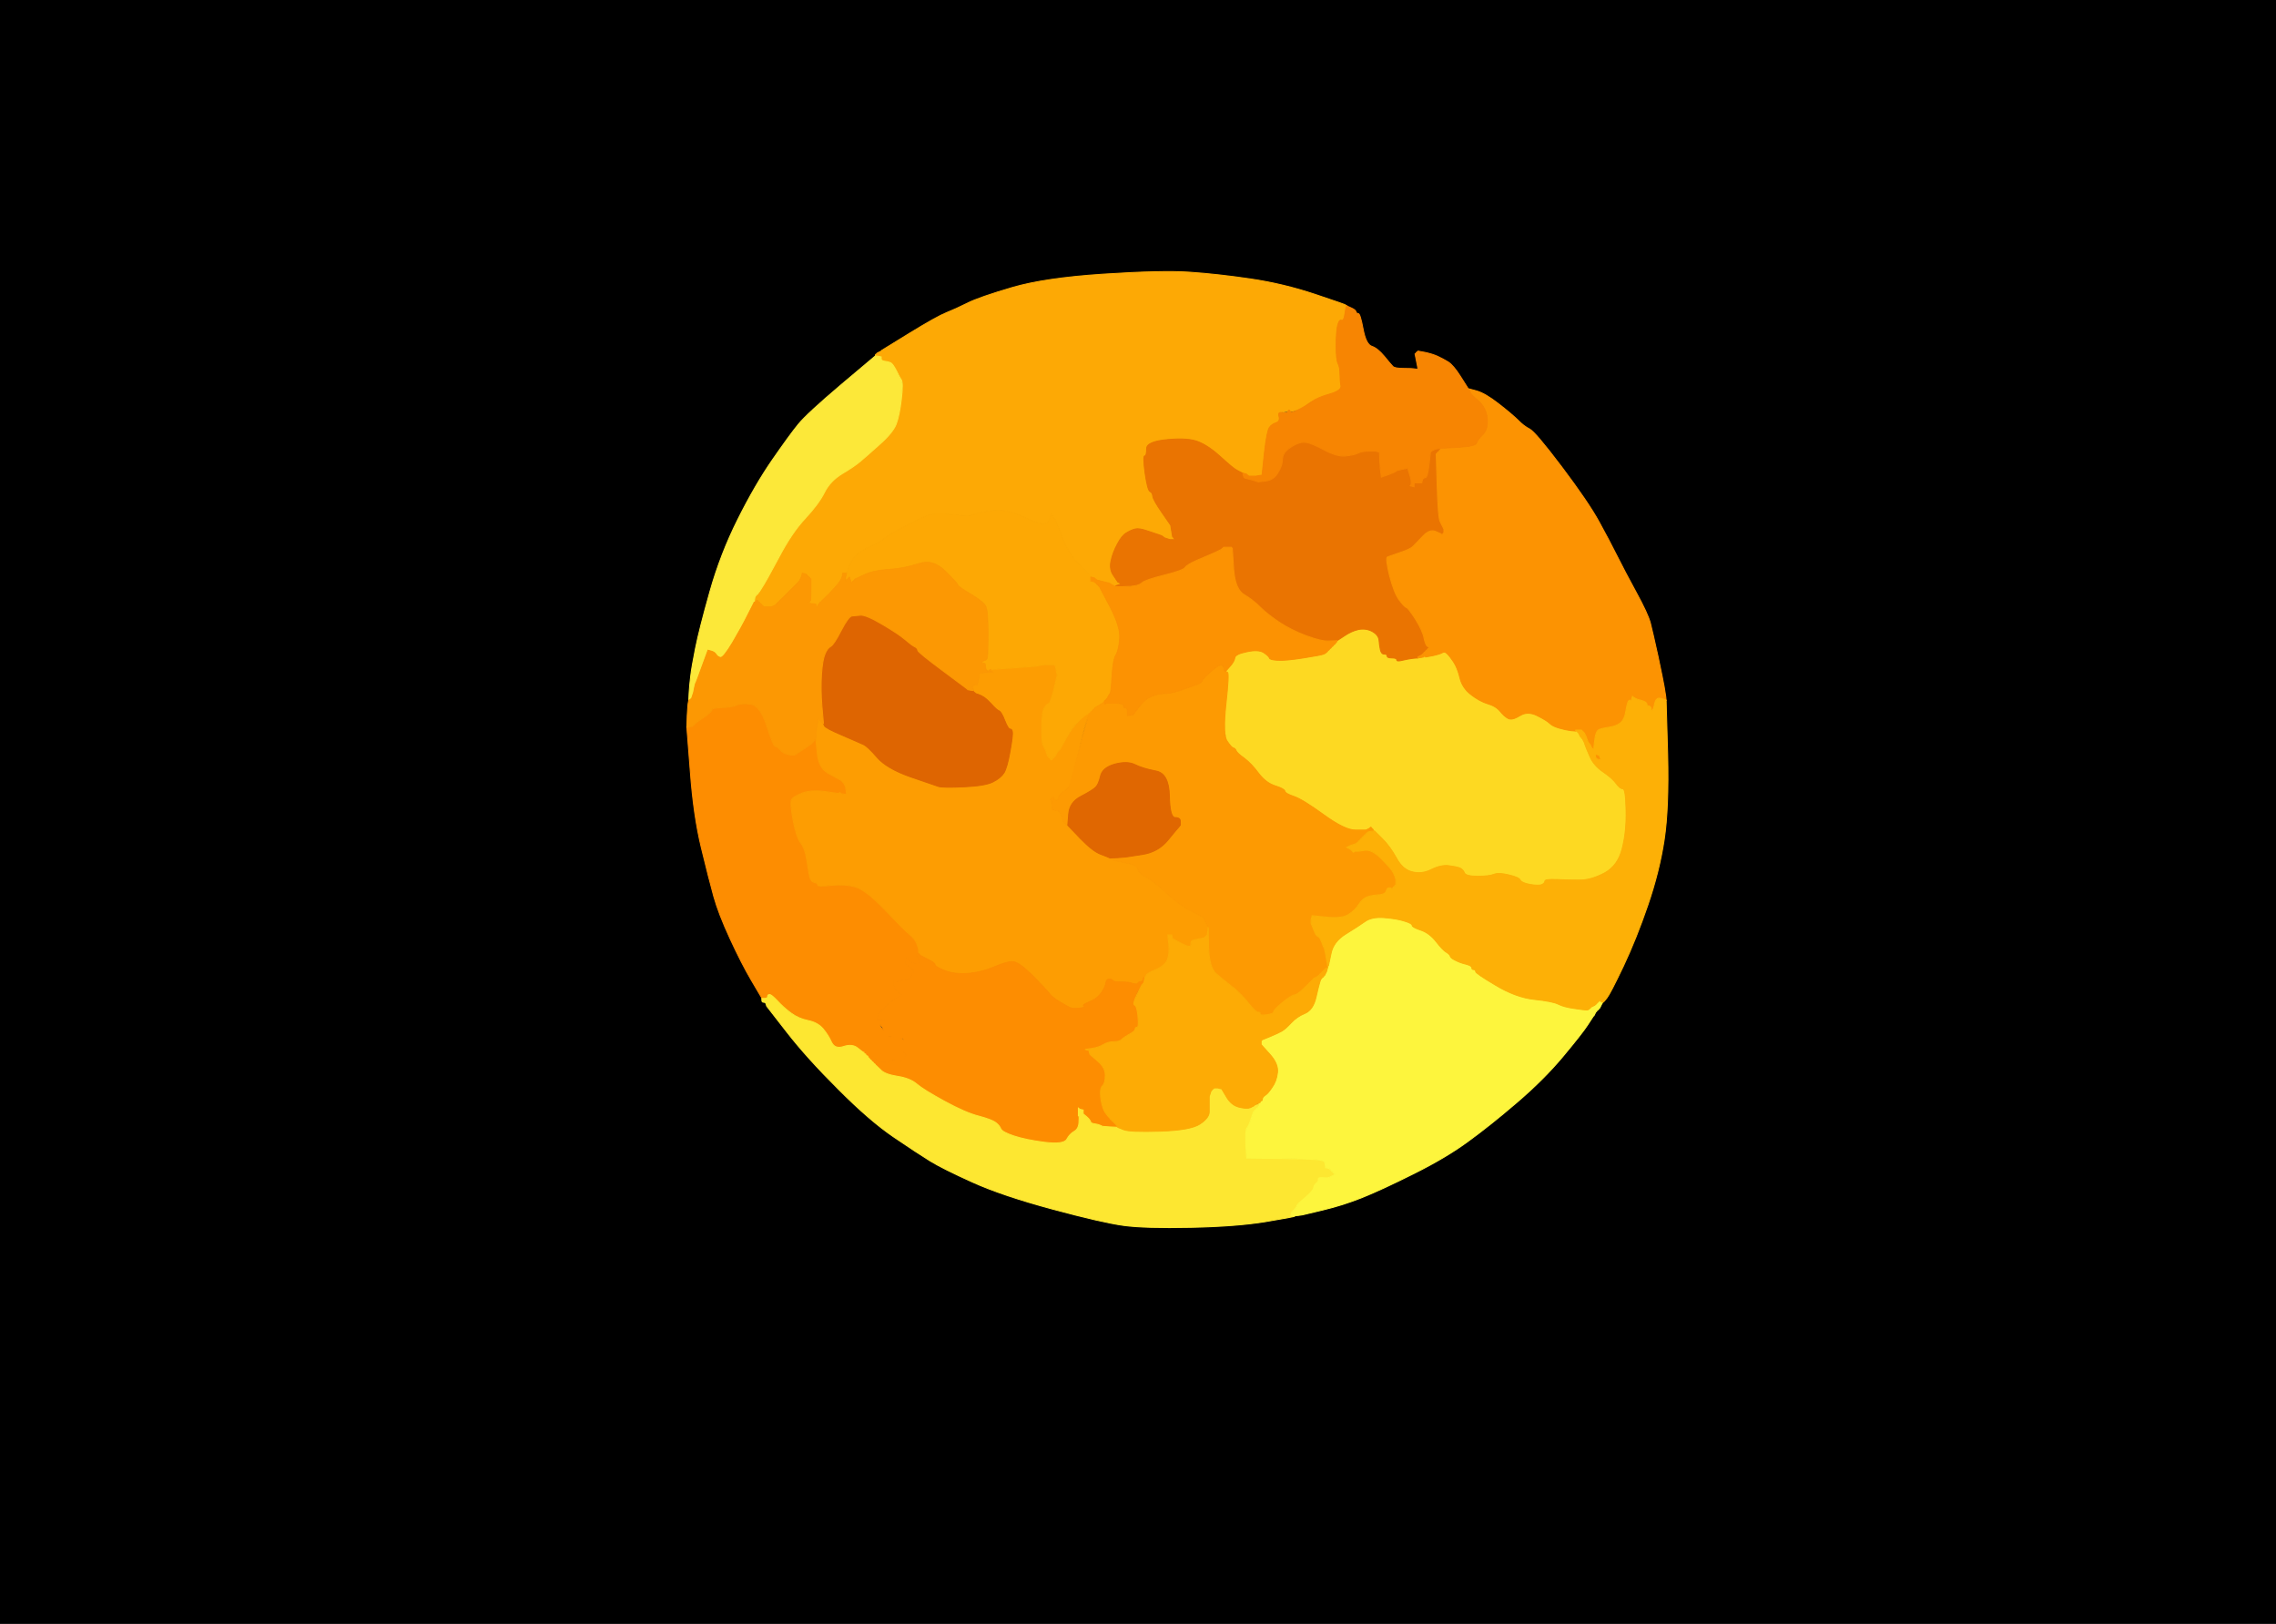
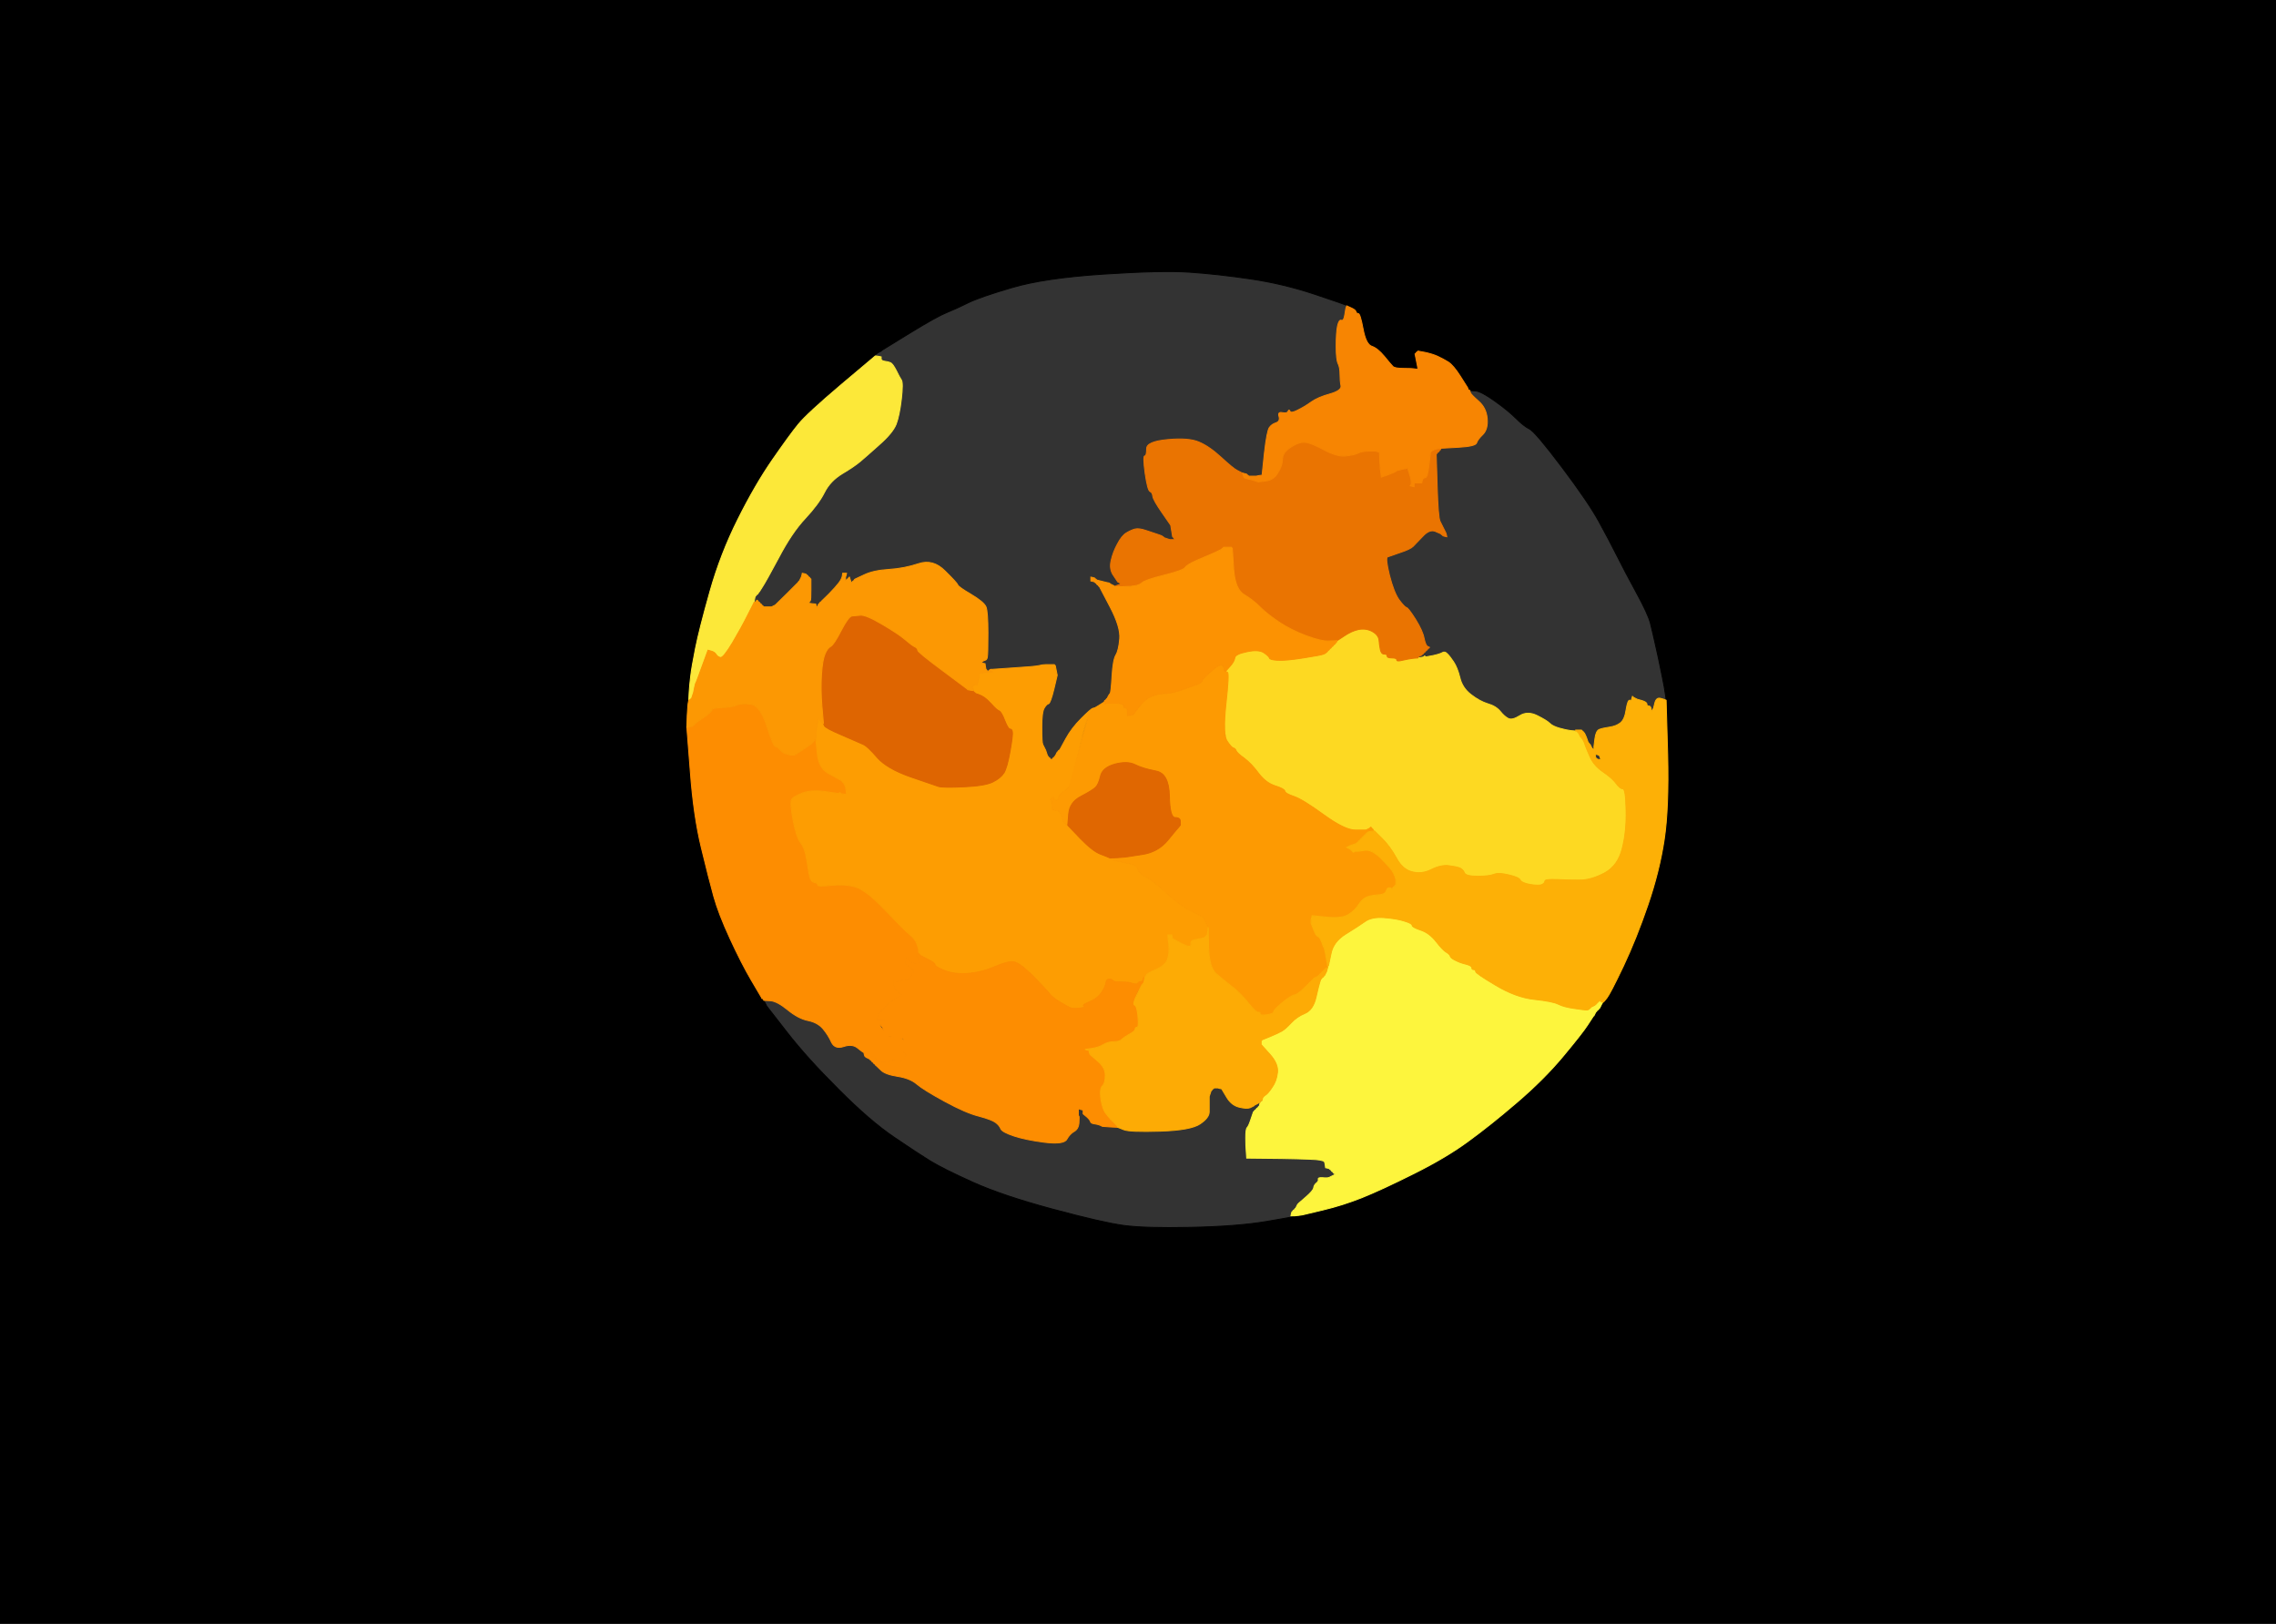
<svg xmlns="http://www.w3.org/2000/svg" width="1183" height="844">
  <rect width="100%" height="100%" fill="#333333" stroke="none" />
  <path style="opacity:1;fill:#000000;fill-rule:evenodd;stroke:#000000;stroke-width:0.5px;stroke-linecap:butt;stroke-linejoin:miter;stroke-opacity:1;" d="M 0.0 422.0 L 0.0 0.0 L 591.5 0.0 L 1183.0 0.0 L 1183.0 422.0 L 1183.0 844.0 L 591.5 844.0 L 0.0 844.0 L 0.0 422.0 z  M 700.0 158.8 L 700.0 159.0 L 702.2 160.0 Q 704.5 161.0 704.8 162.0 Q 705.0 163.0 706.0 163.0 Q 707.0 163.0 708.5 171.0 Q 710.0 179.0 713.0 180.0 Q 716.0 181.0 719.5 185.2 Q 723.0 189.5 724.0 190.5 Q 725.0 191.5 729.5 191.5 Q 734.0 191.5 735.5 191.8 L 737.0 192.0 L 736.8 190.5 Q 736.5 189.0 736.0 186.5 L 735.5 184.0 L 735.8 183.8 L 736.0 183.5 L 736.2 183.2 L 736.5 183.0 L 736.8 182.8 L 737.0 182.5 L 740.8 183.2 Q 744.5 184.0 747.2 185.2 Q 750.0 186.5 752.8 188.2 Q 755.5 190.0 759.0 195.5 Q 762.5 201.0 762.8 201.5 L 763.0 202.0 L 763.2 202.0 Q 763.5 202.0 763.8 202.5 L 764.0 203.0 L 767.0 203.2 Q 770.0 203.5 777.0 208.5 Q 784.0 213.5 788.0 217.5 Q 792.0 221.5 795.0 223.0 Q 798.0 224.5 811.8 242.8 Q 825.5 261.0 831.0 271.0 Q 836.5 281.0 840.5 289.0 Q 844.5 297.0 850.5 308.0 Q 856.5 319.0 857.8 323.8 Q 859.0 328.5 861.8 341.2 Q 864.5 354.0 865.0 357.0 Q 865.5 360.0 865.8 362.0 L 866.0 364.0 L 866.8 392.0 Q 867.5 420.0 865.0 436.5 Q 862.5 453.0 856.5 470.5 Q 850.5 488.0 843.8 502.2 Q 837.0 516.5 835.2 518.8 Q 833.5 521.0 833.2 521.0 L 833.0 521.0 L 832.8 521.5 L 832.5 522.0 L 832.0 523.0 L 831.5 524.0 L 831.2 524.2 L 831.0 524.5 L 830.8 524.8 L 830.5 525.0 L 830.2 525.2 L 830.0 525.5 L 829.8 525.8 L 829.5 526.0 L 829.0 527.0 L 828.5 528.0 L 828.2 528.2 Q 828.0 528.5 825.2 532.8 Q 822.5 537.0 812.5 549.0 Q 802.5 561.0 788.5 573.0 Q 774.5 585.0 763.2 593.2 Q 752.0 601.5 735.0 610.0 Q 718.0 618.5 708.0 622.5 Q 698.0 626.5 687.5 629.0 L 677.0 631.5 L 675.0 631.8 L 673.0 632.0 L 673.0 632.2 Q 673.0 632.5 658.0 635.0 Q 643.0 637.5 619.0 638.0 Q 595.0 638.5 584.0 637.0 Q 573.0 635.5 547.0 628.5 Q 521.0 621.5 505.5 614.5 Q 490.0 607.5 483.5 603.5 Q 477.0 599.5 464.5 591.0 Q 452.0 582.5 435.8 566.2 Q 419.5 550.0 409.0 536.5 L 398.5 523.0 L 398.0 522.0 Q 397.5 521.0 397.2 520.5 L 397.0 520.0 L 396.5 519.8 Q 396.0 519.5 396.0 519.2 L 396.0 519.0 L 395.8 518.5 Q 395.5 518.0 390.5 509.5 Q 385.5 501.0 379.5 488.0 Q 373.5 475.0 371.0 466.0 Q 368.5 457.0 364.5 440.5 Q 360.5 424.0 358.8 401.0 L 357.0 378.0 L 357.2 372.0 Q 357.5 366.0 357.8 365.0 L 358.0 364.0 L 358.2 360.0 L 358.5 356.0 L 359.0 351.5 Q 359.5 347.0 361.5 337.0 Q 363.5 327.0 369.0 307.5 Q 374.5 288.0 383.5 270.0 Q 392.5 252.0 401.5 239.0 Q 410.5 226.0 415.0 220.5 Q 419.5 215.0 437.2 200.0 L 455.0 185.0 L 455.0 184.8 L 455.0 184.5 L 455.2 184.2 L 455.5 184.0 L 455.8 183.8 L 456.0 183.5 L 457.0 183.0 L 458.0 182.5 L 458.2 182.2 L 458.5 182.0 L 472.8 173.2 Q 487.0 164.5 492.0 162.5 Q 497.0 160.5 503.0 157.5 Q 509.0 154.5 526.0 149.5 Q 543.0 144.5 573.5 142.5 Q 604.0 140.5 618.5 141.5 Q 633.0 142.5 650.0 145.0 Q 667.0 147.5 683.5 153.0 Q 700.0 158.5 700.0 158.8 z  " />
  <path style="opacity:1;fill:#FD8D01;fill-rule:evenodd;stroke:#FD8D01;stroke-width:0.5px;stroke-linecap:butt;stroke-linejoin:miter;stroke-opacity:1;" d="M 409.0 392.0 L 411.0 392.5 L 412.0 392.5 L 413.0 392.5 L 418.0 389.2 Q 423.0 386.0 423.2 385.0 Q 423.5 384.0 423.8 384.0 L 424.0 384.0 L 424.8 391.5 Q 425.5 399.0 430.2 401.8 Q 435.0 404.5 436.0 405.0 L 437.0 405.5 L 437.2 405.8 L 437.5 406.0 L 437.8 406.2 L 438.0 406.5 L 438.2 406.8 L 438.5 407.0 L 439.0 408.0 L 439.5 409.0 L 439.8 411.0 L 440.0 413.0 L 438.5 412.8 L 437.0 412.5 L 436.8 412.2 L 436.5 412.0 L 436.2 412.2 L 436.0 412.5 L 429.0 411.5 Q 422.0 410.5 417.2 412.2 Q 412.5 414.0 411.5 415.5 Q 410.5 417.0 412.2 426.2 Q 414.0 435.5 416.2 438.2 Q 418.5 441.0 419.5 448.0 Q 420.5 455.0 421.2 456.8 Q 422.0 458.5 423.5 458.8 Q 425.0 459.0 425.0 460.0 Q 425.0 461.0 432.0 460.2 Q 439.0 459.5 444.5 461.0 Q 450.0 462.5 460.0 473.0 Q 470.0 483.5 472.8 485.8 Q 475.5 488.0 476.5 490.5 Q 477.5 493.0 477.5 494.0 L 477.5 495.0 L 477.8 495.2 L 478.0 495.5 L 478.2 495.8 L 478.5 496.0 L 478.8 496.5 L 479.0 497.0 L 477.2 496.0 Q 475.5 495.0 476.5 497.0 Q 477.5 499.0 477.8 500.0 L 478.0 501.0 L 476.0 500.8 Q 474.0 500.5 473.2 499.8 L 472.5 499.0 L 472.2 498.8 L 472.0 498.5 L 471.8 498.2 L 471.5 498.0 L 471.2 498.2 L 471.0 498.5 L 470.8 498.8 L 470.5 499.0 L 470.5 500.0 L 470.5 501.0 L 470.8 501.2 L 471.0 501.5 L 473.0 502.8 Q 475.0 504.0 474.8 505.0 L 474.5 506.0 L 474.2 506.2 L 474.0 506.5 L 473.8 506.8 L 473.5 507.0 L 473.2 508.0 L 473.0 509.0 L 471.0 509.2 Q 469.0 509.5 467.0 510.0 L 465.0 510.5 L 464.8 510.2 L 464.5 510.0 L 464.5 511.0 L 464.5 512.0 L 465.2 513.8 Q 466.0 515.5 467.2 516.2 Q 468.5 517.0 468.8 517.2 L 469.0 517.5 L 468.0 518.0 Q 467.0 518.5 465.0 519.5 Q 463.0 520.5 459.8 523.8 L 456.5 527.0 L 456.2 528.5 L 456.0 530.0 L 458.0 530.0 Q 460.0 530.0 461.5 532.8 Q 463.0 535.5 466.5 538.0 Q 470.0 540.5 469.2 541.2 Q 468.5 542.0 469.0 543.5 Q 469.5 545.0 469.5 546.0 L 469.5 547.0 L 469.8 547.2 L 470.0 547.5 L 470.2 547.8 L 470.5 548.0 L 470.8 548.2 L 471.0 548.5 L 470.8 548.8 L 470.5 549.0 L 470.2 549.2 L 470.0 549.5 L 470.2 549.8 L 470.5 550.0 L 470.8 550.2 L 471.0 550.5 L 472.0 550.8 L 473.0 551.0 L 473.0 552.0 L 473.0 553.0 L 472.0 552.8 L 471.0 552.5 L 470.0 552.0 L 469.0 551.5 L 468.8 551.2 L 468.5 551.0 L 468.2 551.2 L 468.0 551.5 L 466.5 551.5 L 465.0 551.5 L 464.8 551.2 Q 464.5 551.0 464.2 551.2 Q 464.0 551.5 461.0 552.0 Q 458.0 552.5 456.5 551.5 L 455.0 550.5 L 454.8 550.2 L 454.5 550.0 L 454.2 549.8 L 454.0 549.5 L 452.5 549.2 L 451.0 549.0 L 450.8 548.5 Q 450.5 548.0 450.2 548.0 L 450.0 548.0 L 449.8 547.5 Q 449.5 547.0 449.2 547.0 L 449.0 547.0 L 448.8 547.0 Q 448.5 547.0 445.8 544.8 Q 443.0 542.5 438.5 544.0 Q 434.0 545.5 432.2 541.8 Q 430.5 538.0 427.8 534.8 Q 425.0 531.5 420.0 530.5 Q 415.0 529.5 409.5 525.0 Q 404.0 520.5 400.5 520.2 L 397.0 520.0 L 396.8 519.5 Q 396.5 519.0 396.2 519.0 L 396.0 519.0 L 395.8 518.5 Q 395.5 518.0 390.5 509.5 Q 385.5 501.0 379.5 488.0 Q 373.5 475.0 371.0 466.0 Q 368.5 457.0 364.5 440.5 Q 360.5 424.0 358.8 401.0 L 357.0 378.0 L 358.5 377.8 L 360.0 377.5 L 360.2 377.2 L 360.5 377.0 L 360.8 376.8 L 361.0 376.5 L 361.2 376.2 L 361.5 376.0 L 361.8 375.8 L 362.0 375.5 L 366.0 372.8 Q 370.0 370.0 370.0 369.0 Q 370.0 368.0 375.5 367.8 Q 381.0 367.5 383.0 366.5 Q 385.0 365.5 390.0 366.0 Q 395.0 366.5 398.5 377.2 Q 402.0 388.0 403.0 388.0 Q 404.0 388.0 405.5 389.8 Q 407.0 391.5 409.0 392.0 z  M 457.5 533.0 Q 457.5 532.0 459.2 534.5 Q 461.0 537.0 459.2 535.5 Q 457.5 534.0 457.5 533.0 z  M 462.0 538.0 Q 462.0 537.0 463.0 537.0 Q 464.0 537.0 464.0 538.0 Q 464.0 539.0 463.0 539.0 Q 462.0 539.0 462.0 538.0 z  " />
-   <path style="opacity:1;fill:#FDA905;fill-rule:evenodd;stroke:#FDA905;stroke-width:0.5px;stroke-linecap:butt;stroke-linejoin:miter;stroke-opacity:1;" d="M 700.0 158.8 L 700.0 159.0 L 699.8 159.5 Q 699.5 160.0 699.0 163.5 Q 698.5 167.0 697.2 166.5 Q 696.0 166.0 695.2 169.5 Q 694.5 173.0 694.5 180.0 Q 694.5 187.0 695.5 189.0 Q 696.5 191.0 696.5 194.5 Q 696.5 198.0 697.0 200.5 Q 697.5 203.0 689.2 205.8 Q 681.0 208.5 678.5 211.0 Q 676.0 213.5 670.0 213.8 Q 664.0 214.0 664.8 216.5 Q 665.5 219.0 663.2 219.8 Q 661.0 220.5 659.8 222.2 Q 658.5 224.0 657.2 235.5 L 656.0 247.0 L 654.5 247.2 L 653.0 247.5 L 650.5 247.8 L 648.0 248.0 L 647.8 247.5 Q 647.5 247.0 647.2 247.0 L 647.0 247.0 L 646.8 246.5 Q 646.5 246.0 646.2 246.0 L 646.0 246.0 L 645.5 245.8 Q 645.0 245.5 643.0 244.5 Q 641.0 243.5 634.8 237.8 Q 628.5 232.0 623.2 229.8 Q 618.0 227.5 607.0 228.5 Q 596.0 229.5 596.0 233.2 Q 596.0 237.0 595.0 237.0 Q 594.0 237.0 595.2 246.0 Q 596.5 255.0 597.8 255.5 Q 599.0 256.0 599.2 258.0 Q 599.5 260.0 604.0 266.5 L 608.5 273.0 L 609.0 276.0 L 609.5 279.0 L 609.8 279.2 L 610.0 279.5 L 610.2 279.8 L 610.5 280.0 L 610.8 280.2 L 611.0 280.5 L 609.5 280.5 L 608.0 280.5 L 606.5 280.0 L 605.0 279.5 L 604.8 279.2 L 604.5 279.0 L 604.2 278.8 Q 604.0 278.5 601.8 277.8 Q 599.5 277.0 595.8 275.8 Q 592.0 274.5 590.0 275.0 Q 588.0 275.5 585.5 277.0 Q 583.0 278.5 580.8 282.8 Q 578.5 287.0 577.5 291.5 Q 576.5 296.0 578.8 299.2 L 581.0 302.5 L 582.5 303.0 L 584.0 303.5 L 585.0 304.0 L 586.0 304.5 L 584.5 304.8 L 583.0 305.0 L 582.5 304.8 L 582.0 304.5 L 581.0 304.5 L 580.0 304.5 L 580.0 304.8 L 580.0 305.0 L 579.5 304.8 L 579.0 304.5 L 578.0 304.0 L 577.0 303.5 L 576.8 303.2 Q 576.5 303.0 575.2 302.8 L 574.0 302.5 L 572.0 302.0 L 570.0 301.5 L 569.0 301.2 L 568.0 301.0 L 567.8 300.5 Q 567.5 300.0 567.2 300.0 L 567.0 300.0 L 566.8 299.5 Q 566.5 299.0 561.0 293.5 Q 555.5 288.0 552.0 279.0 L 548.5 270.0 L 548.2 269.8 L 548.0 269.5 L 547.8 269.2 L 547.5 269.0 L 547.0 268.0 L 546.5 267.0 L 546.0 268.5 Q 545.5 270.0 545.0 271.0 Q 544.5 272.0 542.2 272.2 Q 540.0 272.5 531.5 268.5 Q 523.0 264.5 515.5 265.5 Q 508.0 266.5 506.0 267.5 Q 504.0 268.5 495.0 267.5 Q 486.0 266.5 482.0 268.0 Q 478.0 269.5 469.5 274.0 Q 461.0 278.5 459.5 280.0 Q 458.0 281.5 451.5 284.5 Q 445.0 287.5 443.2 290.8 L 441.5 294.0 L 441.0 295.5 L 440.5 297.0 L 440.2 297.2 L 440.0 297.5 L 440.0 297.8 L 440.0 298.0 L 439.0 298.0 L 438.0 298.0 L 437.8 299.5 Q 437.5 301.0 436.0 303.0 Q 434.5 305.0 430.8 308.8 L 427.0 312.5 L 426.8 312.8 L 426.5 313.0 L 426.2 313.2 L 426.0 313.5 L 425.8 313.8 L 425.5 314.0 L 425.0 315.0 L 424.5 316.0 L 424.2 315.0 L 424.0 314.0 L 422.0 313.8 L 420.0 313.5 L 420.2 313.2 L 420.5 313.0 L 420.8 312.8 L 421.0 312.5 L 421.2 312.2 Q 421.5 312.0 421.5 306.5 L 421.5 301.0 L 421.2 300.8 L 421.0 300.5 L 420.8 300.2 L 420.5 300.0 L 420.2 299.8 L 420.0 299.5 L 419.8 299.2 L 419.5 299.0 L 419.2 298.8 L 419.0 298.5 L 418.0 298.2 L 417.0 298.0 L 416.8 299.0 L 416.5 300.0 L 416.0 301.0 L 415.5 302.0 L 415.2 302.2 L 415.0 302.5 L 414.8 302.8 Q 414.5 303.0 408.8 308.8 L 403.0 314.5 L 402.0 315.0 L 401.0 315.5 L 399.0 315.5 L 397.0 315.5 L 396.8 315.2 L 396.5 315.0 L 396.2 314.8 L 396.0 314.5 L 395.8 314.2 L 395.5 314.0 L 395.2 313.8 L 395.0 313.5 L 394.8 313.2 L 394.5 313.0 L 394.2 312.8 L 394.0 312.5 L 393.8 312.2 L 393.5 312.0 L 393.2 312.2 L 393.0 312.5 L 392.8 312.8 L 392.5 313.0 L 392.2 313.0 L 392.0 313.0 L 392.2 311.5 L 392.5 310.0 L 392.8 309.8 L 393.0 309.5 L 393.2 309.2 L 393.5 309.0 L 393.8 308.8 L 394.0 308.5 L 394.2 308.2 Q 394.5 308.0 396.2 305.2 Q 398.0 302.5 404.8 289.8 Q 411.5 277.0 418.5 269.5 Q 425.5 262.0 428.5 256.0 Q 431.5 250.0 437.8 246.2 Q 444.0 242.5 447.2 239.8 Q 450.5 237.0 457.2 231.0 Q 464.0 225.0 465.8 220.5 Q 467.5 216.0 468.5 207.5 Q 469.5 199.0 468.8 197.8 Q 468.0 196.5 466.5 193.8 Q 465.0 191.0 463.5 191.0 Q 462.0 191.0 461.8 189.5 Q 461.5 188.0 459.8 187.8 Q 458.0 187.5 458.0 186.5 L 458.0 185.5 L 456.5 185.2 L 455.0 185.0 L 455.0 184.8 L 455.0 184.5 L 455.2 184.2 L 455.5 184.0 L 455.8 183.8 L 456.0 183.5 L 457.0 183.0 L 458.0 182.5 L 458.2 182.2 L 458.5 182.0 L 472.8 173.2 Q 487.0 164.5 492.0 162.5 Q 497.0 160.5 503.0 157.5 Q 509.0 154.5 526.0 149.5 Q 543.0 144.5 573.5 142.5 Q 604.0 140.5 618.5 141.5 Q 633.0 142.5 650.0 145.0 Q 667.0 147.5 683.5 153.0 Q 700.0 158.5 700.0 158.8 z  M 669.2 212.8 Q 669.0 212.5 669.2 212.2 Q 669.5 212.0 669.5 212.5 Q 669.5 213.0 669.2 212.8 z  " />
  <path style="opacity:1;fill:#FD9D02;fill-rule:evenodd;stroke:#FD9D02;stroke-width:0.5px;stroke-linecap:butt;stroke-linejoin:miter;stroke-opacity:1;" d="M 543.5 345.5 L 545.0 345.5 L 546.5 345.5 L 548.0 345.5 L 548.2 345.8 L 548.5 346.0 L 549.0 348.5 L 549.5 351.0 L 547.8 358.2 Q 546.0 365.5 545.0 365.8 Q 544.0 366.0 542.8 368.0 Q 541.5 370.0 541.5 378.0 Q 541.5 386.0 542.0 387.0 L 542.5 388.0 L 543.0 389.0 L 543.5 390.0 L 544.0 391.5 L 544.5 393.0 L 544.8 393.2 L 545.0 393.5 L 545.2 393.8 L 545.5 394.0 L 545.8 394.2 L 546.0 394.5 L 546.2 394.8 L 546.5 395.0 L 546.8 394.8 L 547.0 394.5 L 547.2 394.2 L 547.5 394.0 L 547.8 393.8 L 548.0 393.5 L 548.2 393.2 L 548.5 393.0 L 549.0 392.0 L 549.5 391.0 L 549.8 390.8 L 550.0 390.5 L 550.2 390.2 L 550.5 390.0 L 550.8 389.8 L 551.0 389.5 L 554.0 384.0 Q 557.0 378.5 562.0 373.5 Q 567.0 368.5 568.0 368.2 L 569.0 368.0 L 566.8 370.5 Q 564.5 373.0 560.8 389.8 Q 557.0 406.5 556.0 408.2 Q 555.0 410.0 552.8 411.5 Q 550.5 413.0 550.2 414.5 Q 550.0 416.0 549.0 416.0 Q 548.0 416.0 547.8 415.0 Q 547.5 414.0 547.2 414.2 L 547.0 414.5 L 546.8 414.8 L 546.5 415.0 L 546.2 415.2 L 546.0 415.5 L 546.2 415.8 L 546.5 416.0 L 546.8 418.5 L 547.0 421.0 L 548.5 421.2 L 550.0 421.5 L 550.2 421.8 L 550.5 422.0 L 550.8 422.2 L 551.0 422.5 L 551.2 422.8 L 551.5 423.0 L 552.0 425.0 L 552.5 427.0 L 552.8 427.2 L 553.0 427.5 L 553.2 427.8 L 553.5 428.0 L 553.8 428.2 L 554.0 428.5 L 554.5 428.8 L 555.0 429.0 L 561.5 435.8 Q 568.0 442.5 572.0 444.0 Q 576.0 445.5 576.5 445.8 L 577.0 446.0 L 577.0 446.2 L 577.0 446.5 L 578.5 447.0 L 580.0 447.5 L 582.5 448.0 L 585.0 448.5 L 588.0 449.2 Q 591.0 450.0 591.5 452.0 Q 592.0 454.0 595.5 455.8 Q 599.0 457.5 606.0 464.0 Q 613.0 470.5 619.0 473.5 Q 625.0 476.5 625.2 476.8 L 625.5 477.0 L 626.0 478.0 L 626.5 479.0 L 627.0 480.0 L 627.5 481.0 L 627.8 481.5 L 628.0 482.0 L 627.8 484.0 L 627.5 486.0 L 627.2 486.2 L 627.0 486.5 L 626.8 486.8 L 626.5 487.0 L 626.2 487.2 L 626.0 487.5 L 623.5 488.0 L 621.0 488.5 L 620.0 488.8 Q 619.0 489.0 619.0 491.0 Q 619.0 493.0 614.2 490.5 L 609.5 488.0 L 609.2 487.0 L 609.0 486.0 L 608.0 486.0 L 607.0 486.0 L 607.5 490.8 Q 608.0 495.5 606.8 498.8 Q 605.5 502.0 600.8 504.0 Q 596.0 506.0 595.8 507.0 Q 595.5 508.0 595.2 508.0 L 595.0 508.0 L 594.8 508.0 L 594.5 508.0 L 594.2 509.0 L 594.0 510.0 L 593.0 510.2 L 592.0 510.5 L 591.8 510.8 L 591.5 511.0 L 591.2 511.2 L 591.0 511.5 L 590.0 511.5 Q 589.0 511.5 588.0 511.0 Q 587.0 510.5 583.0 510.5 Q 579.0 510.5 578.5 509.8 Q 578.0 509.0 576.5 509.0 Q 575.0 509.0 574.8 511.0 Q 574.5 513.0 572.5 516.0 Q 570.5 519.0 566.2 520.8 Q 562.0 522.5 563.5 523.0 Q 565.0 523.5 561.5 524.0 Q 558.0 524.5 556.2 523.8 Q 554.5 523.0 550.8 520.8 Q 547.0 518.5 545.2 516.2 Q 543.5 514.0 536.8 507.2 Q 530.0 500.5 527.0 500.0 Q 524.0 499.5 517.0 502.5 Q 510.0 505.5 503.0 506.0 Q 496.0 506.5 491.0 504.5 Q 486.0 502.5 486.0 501.5 Q 486.0 500.5 482.5 498.8 L 479.0 497.0 L 478.8 496.5 L 478.5 496.0 L 478.2 495.8 L 478.0 495.5 L 477.8 495.2 L 477.5 495.0 L 477.5 494.0 Q 477.5 493.0 476.5 490.5 Q 475.5 488.0 472.8 485.8 Q 470.0 483.5 460.0 473.0 Q 450.0 462.5 444.5 461.0 Q 439.0 459.5 432.0 460.2 Q 425.0 461.0 425.0 460.0 Q 425.0 459.0 423.5 458.8 Q 422.0 458.5 421.2 456.8 Q 420.5 455.0 419.5 448.0 Q 418.5 441.0 416.2 438.2 Q 414.0 435.5 412.2 426.2 Q 410.5 417.0 411.5 415.5 Q 412.5 414.0 417.2 412.2 Q 422.0 410.5 429.0 411.5 L 436.0 412.5 L 436.2 412.2 L 436.5 412.0 L 436.8 412.2 L 437.0 412.5 L 438.5 412.8 L 440.0 413.0 L 439.8 411.0 L 439.5 409.0 L 439.0 408.0 L 438.5 407.0 L 438.2 406.8 L 438.0 406.5 L 437.8 406.2 L 437.5 406.0 L 437.2 405.8 L 437.0 405.5 L 436.0 405.0 Q 435.0 404.5 430.2 401.8 Q 425.5 399.0 424.8 391.5 L 424.0 384.0 L 424.2 381.0 L 424.5 378.0 L 425.0 375.5 L 425.5 373.0 L 426.0 374.0 L 426.5 375.0 L 426.8 375.2 L 427.0 375.5 L 427.5 375.8 L 428.0 376.0 L 428.5 377.2 Q 429.0 378.5 437.8 382.2 Q 446.5 386.0 448.8 387.0 Q 451.0 388.0 456.0 393.8 Q 461.0 399.5 473.2 403.8 Q 485.5 408.0 487.8 408.8 Q 490.0 409.5 501.0 409.0 Q 512.0 408.5 516.0 406.5 Q 520.0 404.5 521.8 401.8 Q 523.5 399.0 525.0 390.5 Q 526.5 382.0 526.2 380.5 Q 526.0 379.0 525.0 379.0 Q 524.0 379.0 522.2 374.5 Q 520.5 370.0 519.2 369.5 Q 518.0 369.0 515.5 366.2 Q 513.0 363.5 511.5 362.5 Q 510.0 361.5 508.5 361.0 L 507.0 360.5 L 506.8 360.2 L 506.5 360.0 L 506.2 359.8 L 506.0 359.5 L 506.0 359.2 L 506.0 359.0 L 505.8 358.0 L 505.5 357.0 L 505.2 356.8 L 505.0 356.5 L 506.5 356.2 L 508.0 356.0 L 508.2 355.0 L 508.5 354.0 L 508.8 352.0 L 509.0 350.0 L 510.5 349.8 Q 512.0 349.5 514.0 349.5 L 516.0 349.5 L 515.8 349.2 L 515.5 349.0 L 515.2 348.8 L 515.0 348.5 L 515.0 348.2 L 515.0 348.0 L 526.5 347.2 Q 538.0 346.5 540.0 346.0 Q 542.0 345.5 543.5 345.5 z  " />
  <path style="opacity:1;fill:#FDD922;fill-rule:evenodd;stroke:#FDD922;stroke-width:0.5px;stroke-linecap:butt;stroke-linejoin:miter;stroke-opacity:1;" d="M 734.5 342.2 L 737.0 342.0 L 738.5 341.8 L 740.0 341.5 L 740.2 341.2 L 740.5 341.0 L 740.8 341.2 L 741.0 341.5 L 744.8 340.8 Q 748.5 340.0 749.8 339.2 Q 751.0 338.5 752.2 339.8 Q 753.5 341.0 755.5 344.0 Q 757.5 347.0 758.8 352.2 Q 760.0 357.5 764.5 361.0 Q 769.0 364.5 773.2 365.8 Q 777.5 367.0 779.8 369.8 Q 782.0 372.5 784.0 373.5 Q 786.0 374.5 790.0 372.0 Q 794.0 369.5 799.0 372.0 Q 804.0 374.5 805.5 376.0 Q 807.0 377.5 810.5 378.5 Q 814.0 379.5 816.5 379.8 L 819.0 380.0 L 819.2 380.0 L 819.5 380.0 L 819.8 380.2 L 820.0 380.5 L 820.2 380.8 L 820.5 381.0 L 821.0 382.0 L 821.5 383.0 L 821.8 383.2 L 822.0 383.5 L 822.2 383.8 L 822.5 384.0 L 823.0 385.0 L 823.5 386.0 L 824.0 387.5 Q 824.5 389.0 826.5 393.5 Q 828.5 398.0 833.2 401.2 Q 838.0 404.5 840.0 407.2 Q 842.0 410.0 843.5 410.0 Q 845.0 410.0 845.2 421.0 Q 845.5 432.0 843.2 441.0 Q 841.0 450.0 834.0 453.8 Q 827.0 457.5 821.0 457.5 Q 815.0 457.5 809.0 457.2 Q 803.0 457.0 803.0 458.0 Q 803.0 459.0 801.5 459.8 Q 800.0 460.5 795.5 459.8 Q 791.0 459.0 790.2 457.5 Q 789.5 456.0 784.2 454.8 Q 779.0 453.5 776.5 454.5 Q 774.0 455.5 768.0 455.5 Q 762.0 455.5 761.2 453.8 Q 760.5 452.0 758.8 451.2 Q 757.0 450.5 753.0 450.0 Q 749.0 449.5 744.0 452.0 Q 739.0 454.5 734.0 453.2 Q 729.0 452.0 725.8 446.0 Q 722.5 440.0 718.5 436.0 L 714.5 432.0 L 714.2 432.0 L 714.0 432.0 L 713.8 431.5 L 713.5 431.0 L 713.2 430.8 L 713.0 430.5 L 712.8 430.2 L 712.5 430.0 L 712.2 430.2 L 712.0 430.5 L 711.0 431.0 L 710.0 431.5 L 704.5 431.5 Q 699.0 431.5 688.0 423.5 Q 677.0 415.5 672.5 414.0 Q 668.0 412.5 667.8 411.2 Q 667.5 410.0 662.8 408.5 Q 658.0 407.0 654.2 402.0 Q 650.5 397.0 646.8 394.2 Q 643.0 391.5 642.5 390.2 Q 642.0 389.0 641.0 388.8 Q 640.0 388.5 638.0 385.5 Q 636.0 382.5 636.5 365.8 L 637.0 349.0 L 639.2 346.5 Q 641.5 344.0 641.8 342.0 Q 642.0 340.0 648.0 338.8 Q 654.0 337.5 656.8 339.2 Q 659.5 341.0 659.8 342.0 Q 660.0 343.0 664.0 343.2 Q 668.0 343.5 677.5 342.0 Q 687.0 340.5 688.0 340.0 L 689.0 339.5 L 689.2 339.2 L 689.5 339.0 L 689.8 338.8 L 690.0 338.5 L 690.2 338.2 L 690.5 338.0 L 690.8 337.8 L 691.0 337.5 L 691.2 337.2 L 691.5 337.0 L 691.8 336.8 L 692.0 336.5 L 692.2 336.2 L 692.5 336.0 L 692.8 335.8 L 693.0 335.5 L 693.2 335.2 L 693.5 335.0 L 693.8 334.8 L 694.0 334.5 L 694.2 334.2 L 694.5 334.0 L 694.8 333.5 L 695.0 333.0 L 698.8 330.5 Q 702.5 328.0 706.2 327.2 Q 710.0 326.5 713.2 328.2 Q 716.5 330.0 716.8 332.8 Q 717.0 335.5 717.5 337.8 Q 718.0 340.0 719.5 340.0 Q 721.0 340.0 721.0 341.0 Q 721.0 342.0 723.5 342.0 Q 726.0 342.0 726.0 343.0 Q 726.0 344.0 729.0 343.2 Q 732.0 342.5 734.5 342.2 z  " />
  <path style="opacity:1;fill:#FD8D01;fill-rule:evenodd;stroke:#FD8D01;stroke-width:0.5px;stroke-linecap:butt;stroke-linejoin:miter;stroke-opacity:1;" d="M 477.2 496.0 L 479.0 497.0 L 482.5 498.8 Q 486.0 500.5 486.0 501.5 Q 486.0 502.5 491.0 504.5 Q 496.0 506.5 503.0 506.0 Q 510.0 505.5 517.0 502.5 Q 524.0 499.5 527.0 500.0 Q 530.0 500.5 536.8 507.2 Q 543.5 514.0 545.2 516.2 Q 547.0 518.5 550.8 520.8 Q 554.5 523.0 556.2 523.8 Q 558.0 524.5 561.5 524.0 Q 565.0 523.5 563.5 523.0 Q 562.0 522.5 566.2 520.8 Q 570.5 519.0 572.5 516.0 Q 574.5 513.0 574.8 511.0 Q 575.0 509.0 576.5 509.0 Q 578.0 509.0 578.5 509.8 Q 579.0 510.5 583.0 510.5 Q 587.0 510.5 588.0 511.0 Q 589.0 511.5 590.0 511.5 L 591.0 511.5 L 591.2 511.2 L 591.5 511.0 L 591.8 510.8 L 592.0 510.5 L 593.0 510.2 L 594.0 510.0 L 594.2 509.0 L 594.5 508.0 L 594.8 508.0 L 595.0 508.0 L 594.8 509.5 L 594.5 511.0 L 594.2 511.2 L 594.0 511.5 L 593.8 511.8 L 593.5 512.0 L 592.0 514.5 Q 590.5 517.0 590.0 519.5 Q 589.5 522.0 590.2 522.5 Q 591.0 523.0 591.5 528.5 Q 592.0 534.0 591.0 534.0 Q 590.0 534.0 590.0 535.0 Q 590.0 536.0 587.2 537.5 Q 584.5 539.0 583.2 540.2 Q 582.0 541.5 579.0 541.5 Q 576.0 541.5 573.5 543.0 Q 571.0 544.5 567.5 545.0 L 564.0 545.5 L 565.0 545.8 L 566.0 546.0 L 566.2 547.0 L 566.5 548.0 L 566.8 548.2 L 567.0 548.5 L 570.8 551.8 Q 574.5 555.0 574.5 559.0 Q 574.5 563.0 573.0 564.5 Q 571.5 566.0 572.2 571.2 Q 573.0 576.5 574.8 578.8 Q 576.5 581.0 576.8 581.2 L 577.0 581.5 L 577.2 581.8 L 577.5 582.0 L 577.8 582.2 L 578.0 582.5 L 578.2 582.8 L 578.5 583.0 L 578.8 583.2 L 579.0 583.5 L 579.2 583.8 L 579.5 584.0 L 579.8 584.2 L 580.0 584.5 L 580.2 584.8 L 580.5 585.0 L 580.8 585.5 L 581.0 586.0 L 577.0 585.8 L 573.0 585.5 L 572.0 585.0 Q 571.0 584.5 569.0 584.2 Q 567.0 584.0 566.8 583.0 Q 566.5 582.0 564.8 580.5 L 563.0 579.0 L 563.0 578.0 L 563.0 577.0 L 562.0 576.8 L 561.0 576.5 L 560.8 576.2 L 560.5 576.0 L 560.5 578.0 L 560.5 580.0 L 560.8 580.2 Q 561.0 580.5 560.8 583.8 Q 560.5 587.0 558.2 588.2 Q 556.0 589.5 554.5 592.2 Q 553.0 595.0 543.0 593.8 Q 533.0 592.5 527.0 590.5 Q 521.0 588.5 520.2 586.8 Q 519.5 585.0 517.5 583.5 Q 515.5 582.0 508.8 580.2 Q 502.0 578.5 491.0 572.5 Q 480.0 566.5 476.5 563.5 Q 473.0 560.5 466.5 559.5 Q 460.0 558.5 457.8 556.2 L 455.5 554.0 L 455.2 553.8 L 455.0 553.5 L 454.8 553.2 L 454.5 553.0 L 454.2 552.8 L 454.0 552.5 L 453.8 552.2 L 453.5 552.0 L 453.2 551.8 L 453.0 551.5 L 452.8 551.2 L 452.5 551.0 L 452.2 550.8 L 452.0 550.5 L 451.0 550.0 L 450.0 549.5 L 449.8 549.2 L 449.5 549.0 L 449.2 548.0 L 449.0 547.0 L 450.0 547.2 L 451.0 547.5 L 451.2 547.8 L 451.5 548.0 L 451.8 548.2 L 452.0 548.5 L 453.0 549.0 L 454.0 549.5 L 454.2 549.8 L 454.5 550.0 L 454.8 550.2 L 455.0 550.5 L 456.5 551.5 Q 458.0 552.5 461.0 552.0 Q 464.0 551.5 464.2 551.2 Q 464.5 551.0 464.8 551.2 L 465.0 551.5 L 466.5 551.5 L 468.0 551.5 L 468.2 551.2 L 468.5 551.0 L 468.8 551.2 L 469.0 551.5 L 470.0 551.8 L 471.0 552.0 L 470.8 551.0 L 470.5 550.0 L 470.2 549.8 L 470.0 549.5 L 470.2 549.2 L 470.5 549.0 L 470.8 548.8 L 471.0 548.5 L 470.8 548.2 L 470.5 548.0 L 470.2 547.8 L 470.0 547.5 L 469.8 547.2 L 469.5 547.0 L 469.2 546.8 L 469.0 546.5 L 468.8 546.2 L 468.5 546.0 L 468.2 545.8 Q 468.0 545.5 468.0 543.2 Q 468.0 541.0 469.0 540.8 Q 470.0 540.5 469.5 540.0 Q 469.0 539.5 465.5 539.2 Q 462.0 539.0 462.0 538.0 Q 462.0 537.0 461.0 536.8 Q 460.0 536.5 458.8 534.2 Q 457.5 532.0 458.8 532.5 Q 460.0 533.0 460.0 531.5 Q 460.0 530.0 458.0 530.0 L 456.0 530.0 L 456.2 528.5 L 456.5 527.0 L 459.8 523.8 Q 463.0 520.5 465.0 519.5 Q 467.0 518.5 468.0 518.0 L 469.0 517.5 L 468.8 517.2 Q 468.5 517.0 467.2 516.2 Q 466.0 515.5 465.2 513.8 L 464.5 512.0 L 464.5 511.0 L 464.5 510.0 L 464.8 510.2 L 465.0 510.5 L 467.0 510.0 Q 469.0 509.5 471.0 509.2 L 473.0 509.0 L 473.2 508.0 L 473.5 507.0 L 473.8 506.8 L 474.0 506.5 L 474.2 506.2 L 474.5 506.0 L 474.8 505.0 Q 475.0 504.0 473.0 502.8 L 471.0 501.5 L 470.8 501.2 L 470.5 501.0 L 470.5 500.0 L 470.5 499.0 L 470.8 498.8 L 471.0 498.5 L 471.2 498.2 L 471.5 498.0 L 471.8 498.2 L 472.0 498.5 L 472.2 498.8 L 472.5 499.0 L 473.2 499.8 Q 474.0 500.5 476.0 500.8 L 478.0 501.0 L 477.8 500.0 Q 477.5 499.0 476.5 497.0 Q 475.5 495.0 477.2 496.0 z  " />
-   <path style="opacity:1;fill:#FDE731;fill-rule:evenodd;stroke:#FDE731;stroke-width:0.5px;stroke-linecap:butt;stroke-linejoin:miter;stroke-opacity:1;" d="M 448.8 547.0 L 449.0 547.0 L 449.0 547.2 Q 449.0 547.5 449.5 547.8 L 450.0 548.0 L 450.0 548.2 Q 450.0 548.5 450.5 548.8 L 451.0 549.0 L 451.2 549.5 Q 451.5 550.0 451.8 550.2 L 452.0 550.5 L 452.2 550.8 L 452.5 551.0 L 452.8 551.2 L 453.0 551.5 L 453.2 551.8 L 453.5 552.0 L 453.8 552.2 L 454.0 552.5 L 454.2 552.8 L 454.5 553.0 L 454.8 553.2 L 455.0 553.5 L 455.2 553.8 L 455.5 554.0 L 457.8 556.2 Q 460.0 558.5 466.5 559.5 Q 473.0 560.5 476.5 563.5 Q 480.0 566.5 491.0 572.5 Q 502.0 578.5 508.8 580.2 Q 515.5 582.0 517.5 583.5 Q 519.5 585.0 520.2 586.8 Q 521.0 588.5 527.0 590.5 Q 533.0 592.5 543.0 593.8 Q 553.0 595.0 554.5 592.2 Q 556.0 589.5 558.2 588.2 Q 560.5 587.0 560.8 583.8 Q 561.0 580.5 560.8 580.2 L 560.5 580.0 L 560.5 578.0 L 560.5 576.0 L 560.8 576.2 L 561.0 576.5 L 562.0 576.8 L 563.0 577.0 L 563.0 578.0 L 563.0 579.0 L 564.8 580.5 Q 566.5 582.0 566.8 583.0 Q 567.0 584.0 569.0 584.2 Q 571.0 584.5 572.0 585.0 L 573.0 585.5 L 577.0 585.8 L 581.0 586.0 L 584.0 587.2 Q 587.0 588.5 603.0 588.0 Q 619.0 587.5 623.8 584.2 Q 628.5 581.0 628.5 578.0 Q 628.5 575.0 628.5 572.5 L 628.5 570.0 L 629.0 568.5 L 629.5 567.0 L 629.8 566.8 L 630.0 566.5 L 630.2 566.2 L 630.5 566.0 L 630.8 565.8 L 631.0 565.5 L 632.0 565.5 L 633.0 565.5 L 634.0 565.8 L 635.0 566.0 L 637.5 570.2 Q 640.0 574.5 644.0 575.5 Q 648.0 576.5 649.8 575.8 Q 651.5 575.0 651.8 574.8 L 652.0 574.5 L 653.0 574.2 L 654.0 574.0 L 654.0 573.0 L 654.0 572.0 L 655.0 572.0 L 656.0 572.0 L 655.8 573.0 L 655.5 574.0 L 655.2 574.2 L 655.0 574.5 L 654.8 574.8 L 654.5 575.0 L 654.2 575.2 L 654.0 575.5 L 653.8 575.8 L 653.5 576.0 L 653.2 576.2 L 653.0 576.5 L 652.8 576.8 L 652.5 577.0 L 652.2 577.2 L 652.0 577.5 L 651.8 577.8 L 651.5 578.0 L 650.2 581.8 Q 649.0 585.5 648.2 586.2 Q 647.5 587.0 647.5 591.5 Q 647.5 596.0 647.8 599.0 L 648.0 602.0 L 666.0 602.2 Q 684.0 602.5 686.0 603.0 L 688.0 603.5 L 688.2 603.8 L 688.5 604.0 L 688.8 605.5 L 689.0 607.0 L 690.0 607.2 L 691.0 607.5 L 691.2 607.8 L 691.5 608.0 L 691.8 608.2 L 692.0 608.5 L 692.2 608.8 L 692.5 609.0 L 692.8 609.2 L 693.0 609.5 L 693.2 609.8 L 693.5 610.0 L 693.8 610.2 L 694.0 610.5 L 693.0 611.0 L 692.0 611.5 L 691.0 612.0 Q 690.0 612.5 688.5 613.0 Q 687.0 613.5 686.0 615.8 Q 685.0 618.0 680.0 621.8 L 675.0 625.5 L 674.8 625.8 L 674.5 626.0 L 674.0 627.0 L 673.5 628.0 L 673.2 628.2 L 673.0 628.5 L 672.8 628.8 L 672.5 629.0 L 672.2 629.2 L 672.0 629.5 L 671.8 629.8 L 671.5 630.0 L 671.2 631.0 L 671.0 632.0 L 672.0 632.0 L 673.0 632.0 L 673.0 632.2 Q 673.0 632.5 658.0 635.0 Q 643.0 637.5 619.0 638.0 Q 595.0 638.5 584.0 637.0 Q 573.0 635.5 547.0 628.5 Q 521.0 621.5 505.5 614.5 Q 490.0 607.5 483.5 603.5 Q 477.0 599.5 464.5 591.0 Q 452.0 582.5 435.8 566.2 Q 419.5 550.0 409.0 536.5 L 398.5 523.0 L 398.2 522.0 Q 398.0 521.0 397.0 521.0 Q 396.0 521.0 396.0 520.0 L 396.0 519.0 L 397.5 519.0 Q 399.0 519.0 399.0 518.0 Q 399.0 517.0 400.0 517.0 Q 401.0 517.0 404.0 520.2 Q 407.0 523.5 411.0 526.5 Q 415.0 529.5 420.0 530.5 Q 425.0 531.5 427.8 534.8 Q 430.5 538.0 432.2 541.8 Q 434.0 545.5 438.5 544.0 Q 443.0 542.5 445.8 544.8 Q 448.5 547.0 448.8 547.0 z  " />
-   <path style="opacity:1;fill:#FDA804;fill-rule:evenodd;stroke:#FDA804;stroke-width:0.5px;stroke-linecap:butt;stroke-linejoin:miter;stroke-opacity:1;" d="M 546.0 268.5 L 546.5 267.0 L 547.0 268.0 L 547.5 269.0 L 547.8 269.2 L 548.0 269.5 L 548.2 269.8 L 548.5 270.0 L 552.0 279.0 Q 555.5 288.0 561.0 293.5 Q 566.5 299.0 566.8 299.5 L 567.0 300.0 L 567.0 300.2 Q 567.0 300.5 567.5 300.8 L 568.0 301.0 L 568.2 301.5 Q 568.5 302.0 568.8 302.2 L 569.0 302.5 L 569.2 302.8 L 569.5 303.0 L 569.8 303.2 L 570.0 303.5 L 570.2 303.8 L 570.5 304.0 L 570.8 304.2 L 571.0 304.5 L 571.2 304.8 L 571.5 305.0 L 577.0 315.5 Q 582.5 326.0 582.0 332.0 Q 581.5 338.0 580.0 340.5 Q 578.5 343.0 578.0 351.5 Q 577.5 360.0 577.0 360.5 Q 576.5 361.0 576.0 362.0 L 575.5 363.0 L 575.2 363.2 L 575.0 363.5 L 574.8 363.8 L 574.5 364.0 L 574.2 364.2 L 574.0 364.5 L 574.0 364.8 L 574.0 365.0 L 573.5 365.2 Q 573.0 365.5 571.0 366.8 L 569.0 368.0 L 568.5 368.2 Q 568.0 368.5 568.0 368.8 L 568.0 369.0 L 567.5 369.2 Q 567.0 369.5 567.0 369.8 L 567.0 370.0 L 566.5 370.2 Q 566.0 370.5 566.0 370.8 L 566.0 371.0 L 565.0 371.2 Q 564.0 371.5 560.5 375.0 Q 557.0 378.5 554.0 384.0 L 551.0 389.5 L 550.8 389.8 L 550.5 390.0 L 550.2 390.2 L 550.0 390.5 L 549.8 390.8 L 549.5 391.0 L 549.0 392.0 L 548.5 393.0 L 548.2 393.2 L 548.0 393.5 L 547.8 393.8 L 547.5 394.0 L 547.2 394.2 L 547.0 394.5 L 546.8 394.8 L 546.5 395.0 L 546.2 394.8 L 546.0 394.5 L 545.8 394.2 L 545.5 394.0 L 545.2 393.8 L 545.0 393.5 L 544.8 393.2 L 544.5 393.0 L 544.0 391.5 L 543.5 390.0 L 543.0 389.0 L 542.5 388.0 L 542.0 387.0 Q 541.5 386.0 541.5 378.0 Q 541.5 370.0 542.8 368.0 Q 544.0 366.0 545.0 365.8 Q 546.0 365.5 547.8 358.2 L 549.5 351.0 L 549.0 348.5 L 548.5 346.0 L 548.2 345.8 L 548.0 345.5 L 546.5 345.5 L 545.0 345.5 L 543.5 345.5 Q 542.0 345.5 540.0 346.0 Q 538.0 346.5 526.5 347.2 L 515.0 348.0 L 514.5 348.2 L 514.0 348.5 L 513.8 348.8 L 513.5 349.0 L 513.2 348.8 L 513.0 348.5 L 512.8 348.2 L 512.5 348.0 L 512.2 346.5 L 512.0 345.0 L 511.0 344.8 L 510.0 344.5 L 510.2 344.2 L 510.5 344.0 L 510.8 343.8 Q 511.0 343.5 512.0 343.2 Q 513.0 343.0 513.2 341.5 Q 513.5 340.0 513.5 329.0 Q 513.5 318.0 512.5 315.5 Q 511.5 313.0 504.8 309.0 Q 498.0 305.0 497.8 304.0 Q 497.5 303.0 491.2 296.8 Q 485.0 290.5 477.5 293.0 Q 470.0 295.5 462.0 296.0 Q 454.0 296.5 449.2 298.8 L 444.5 301.0 L 444.2 301.2 L 444.0 301.5 L 443.8 301.8 L 443.5 302.0 L 443.2 302.2 L 443.0 302.5 L 442.8 302.8 L 442.5 303.0 L 442.0 301.5 L 441.5 300.0 L 441.2 300.2 L 441.0 300.5 L 440.8 300.8 L 440.5 301.0 L 440.2 301.2 L 440.0 301.5 L 439.8 301.8 L 439.5 302.0 L 439.5 301.0 L 439.5 300.0 L 439.8 299.0 L 440.0 298.0 L 440.0 297.8 L 440.0 297.5 L 440.2 297.2 L 440.5 297.0 L 441.0 295.5 L 441.5 294.0 L 443.2 290.8 Q 445.0 287.5 451.5 284.5 Q 458.0 281.5 459.5 280.0 Q 461.0 278.5 469.5 274.0 Q 478.0 269.5 482.0 268.0 Q 486.0 266.5 495.0 267.5 Q 504.0 268.5 506.0 267.5 Q 508.0 266.5 515.5 265.5 Q 523.0 264.5 531.5 268.5 Q 540.0 272.5 542.2 272.2 Q 544.5 272.0 545.0 271.0 Q 545.5 270.0 546.0 268.5 z  " />
  <path style="opacity:1;fill:#EA7401;fill-rule:evenodd;stroke:#EA7401;stroke-width:0.5px;stroke-linecap:butt;stroke-linejoin:miter;stroke-opacity:1;" d="M 645.5 245.8 L 646.0 246.0 L 646.0 246.2 Q 646.0 246.5 646.5 246.8 L 647.0 247.0 L 647.0 247.2 Q 647.0 247.5 647.5 247.8 L 648.0 248.0 L 648.0 248.2 Q 648.0 248.5 649.5 249.0 L 651.0 249.5 L 652.5 250.0 L 654.0 250.5 L 658.0 250.0 Q 662.0 249.5 664.2 245.8 Q 666.5 242.0 666.5 239.5 Q 666.5 237.0 667.8 235.2 Q 669.0 233.5 672.5 231.5 Q 676.0 229.5 679.0 230.0 Q 682.0 230.5 688.5 234.0 Q 695.0 237.5 699.5 237.0 Q 704.0 236.5 706.0 235.5 Q 708.0 234.5 711.5 234.5 L 715.0 234.5 L 716.0 234.8 L 717.0 235.0 L 717.2 240.0 Q 717.5 245.0 717.8 246.5 L 718.0 248.0 L 721.5 246.8 Q 725.0 245.5 725.5 245.0 Q 726.0 244.5 728.5 244.0 L 731.0 243.5 L 731.2 243.2 L 731.5 243.0 L 732.5 246.0 Q 733.5 249.0 733.5 250.5 L 733.5 252.0 L 733.2 252.2 L 733.0 252.5 L 734.0 252.8 L 735.0 253.0 L 735.0 252.0 L 735.0 251.0 L 737.0 251.0 L 739.0 251.0 L 739.2 250.0 L 739.5 249.0 L 739.8 248.8 L 740.0 248.5 L 741.0 248.2 Q 742.0 248.0 742.8 241.5 L 743.5 235.0 L 743.8 234.8 L 744.0 234.5 L 745.0 234.0 L 746.0 233.5 L 747.5 233.2 L 749.0 233.0 L 748.8 233.5 L 748.5 234.0 L 748.2 234.2 L 748.0 234.5 L 747.8 234.8 L 747.5 235.0 L 747.2 235.2 L 747.0 235.5 L 746.8 235.8 L 746.5 236.0 L 747.0 252.5 Q 747.5 269.0 748.5 271.0 Q 749.5 273.0 750.0 274.0 L 750.5 275.0 L 751.0 276.0 L 751.5 277.0 L 751.8 278.0 L 752.0 279.0 L 751.0 278.8 L 750.0 278.5 L 749.8 278.2 L 749.5 278.0 L 749.2 277.8 L 749.0 277.5 L 746.0 276.2 Q 743.0 275.0 739.5 278.8 Q 736.0 282.5 734.5 284.0 Q 733.0 285.5 727.8 287.2 Q 722.5 289.0 721.2 289.5 Q 720.0 290.0 722.2 299.0 Q 724.5 308.0 727.2 311.8 Q 730.0 315.5 731.0 315.8 Q 732.0 316.0 735.8 322.0 Q 739.5 328.0 740.2 331.8 Q 741.0 335.5 742.0 336.0 L 743.0 336.5 L 742.8 336.8 L 742.5 337.0 L 742.2 337.2 L 742.0 337.5 L 741.8 337.8 L 741.5 338.0 L 741.2 338.2 L 741.0 338.5 L 740.8 338.8 L 740.5 339.0 L 740.2 339.2 L 740.0 339.5 L 739.8 339.8 L 739.5 340.0 L 739.2 340.2 L 739.0 340.5 L 738.0 341.0 L 737.0 341.5 L 737.0 341.8 L 737.0 342.0 L 734.5 342.2 Q 732.0 342.5 729.0 343.2 Q 726.0 344.0 726.0 343.0 Q 726.0 342.0 723.5 342.0 Q 721.0 342.0 721.0 341.0 Q 721.0 340.0 719.5 340.0 Q 718.0 340.0 717.5 337.8 Q 717.0 335.5 716.8 332.8 Q 716.5 330.0 713.2 328.2 Q 710.0 326.5 706.2 327.2 Q 702.5 328.0 698.8 330.5 L 695.0 333.0 L 691.0 333.2 Q 687.0 333.5 679.0 330.5 Q 671.0 327.5 665.0 323.5 Q 659.0 319.5 655.2 315.8 Q 651.5 312.0 646.8 309.2 Q 642.0 306.5 641.2 295.8 L 640.5 285.0 L 640.2 284.8 L 640.0 284.5 L 638.0 284.5 L 636.0 284.5 L 635.8 284.8 L 635.5 285.0 L 635.2 285.2 L 635.0 285.5 L 634.0 286.0 Q 633.0 286.5 630.2 287.8 Q 627.5 289.0 622.2 291.2 Q 617.0 293.5 616.0 295.0 Q 615.0 296.5 605.0 299.0 Q 595.0 301.5 593.5 303.0 Q 592.0 304.5 586.0 304.8 L 580.0 305.0 L 580.0 304.8 L 580.0 304.5 L 581.5 304.0 Q 583.0 303.5 582.0 303.0 L 581.0 302.5 L 578.8 299.2 Q 576.5 296.0 577.5 291.5 Q 578.5 287.0 580.8 282.8 Q 583.0 278.5 585.5 277.0 Q 588.0 275.5 590.0 275.0 Q 592.0 274.5 595.8 275.8 Q 599.5 277.0 601.8 277.8 Q 604.0 278.5 604.2 278.8 L 604.5 279.0 L 604.8 279.2 L 605.0 279.5 L 606.5 280.0 L 608.0 280.5 L 609.5 280.5 L 611.0 280.5 L 610.8 280.2 L 610.5 280.0 L 610.2 279.8 L 610.0 279.5 L 609.8 279.2 L 609.5 279.0 L 609.0 276.0 L 608.5 273.0 L 604.0 266.5 Q 599.5 260.0 599.2 258.0 Q 599.0 256.0 597.8 255.5 Q 596.5 255.0 595.2 246.0 Q 594.0 237.0 595.0 237.0 Q 596.0 237.0 596.0 233.2 Q 596.0 229.5 607.0 228.5 Q 618.0 227.5 623.2 229.8 Q 628.5 232.0 634.8 237.8 Q 641.0 243.5 643.0 244.5 Q 645.0 245.5 645.5 245.8 z  " />
-   <path style="opacity:1;fill:#FDF53D;fill-rule:evenodd;stroke:#FDF53D;stroke-width:0.5px;stroke-linecap:butt;stroke-linejoin:miter;stroke-opacity:1;" d="M 826.8 523.8 L 827.0 523.5 L 828.0 523.0 L 829.0 522.5 L 829.2 522.2 L 829.5 522.0 L 829.8 521.8 L 830.0 521.5 L 830.2 521.2 L 830.5 521.0 L 830.8 520.8 L 831.0 520.5 L 831.2 520.2 L 831.5 520.0 L 831.8 520.2 L 832.0 520.5 L 832.5 520.8 L 833.0 521.0 L 832.8 521.5 L 832.5 522.0 L 832.0 523.0 L 831.5 524.0 L 831.2 524.2 L 831.0 524.5 L 830.8 524.8 L 830.5 525.0 L 830.2 525.2 L 830.0 525.5 L 829.8 525.8 L 829.5 526.0 L 829.0 527.0 L 828.5 528.0 L 828.2 528.2 Q 828.0 528.5 825.2 532.8 Q 822.5 537.0 812.5 549.0 Q 802.5 561.0 788.5 573.0 Q 774.5 585.0 763.2 593.2 Q 752.0 601.5 735.0 610.0 Q 718.0 618.5 708.0 622.5 Q 698.0 626.5 687.5 629.0 L 677.0 631.5 L 675.0 631.8 L 673.0 632.0 L 672.0 632.0 L 671.0 632.0 L 671.2 631.0 L 671.5 630.0 L 671.8 629.8 L 672.0 629.5 L 672.2 629.2 L 672.5 629.0 L 672.8 628.8 L 673.0 628.5 L 673.2 628.2 L 673.5 628.0 L 674.0 627.0 L 674.5 626.0 L 674.8 625.8 L 675.0 625.5 L 678.8 622.2 Q 682.5 619.0 682.8 617.5 Q 683.0 616.0 684.2 615.0 Q 685.5 614.0 685.2 613.0 Q 685.0 612.0 687.5 612.2 Q 690.0 612.5 691.0 612.0 L 692.0 611.5 L 693.0 611.0 L 694.0 610.5 L 693.8 610.2 L 693.5 610.0 L 693.2 609.8 L 693.0 609.5 L 692.8 609.2 L 692.5 609.0 L 692.2 608.8 L 692.0 608.5 L 691.8 608.2 L 691.5 608.0 L 691.2 607.8 L 691.0 607.5 L 690.0 607.2 L 689.0 607.0 L 688.8 605.5 L 688.5 604.0 L 688.2 603.8 L 688.0 603.5 L 686.0 603.0 Q 684.0 602.5 666.0 602.2 L 648.0 602.0 L 647.8 599.0 Q 647.5 596.0 647.5 591.5 Q 647.5 587.0 648.2 586.2 Q 649.0 585.5 650.2 581.8 L 651.5 578.0 L 651.8 577.8 L 652.0 577.5 L 652.2 577.2 L 652.5 577.0 L 652.8 576.8 L 653.0 576.5 L 653.2 576.2 L 653.5 576.0 L 653.8 575.8 L 654.0 575.5 L 654.2 575.2 L 654.5 575.0 L 654.8 574.0 L 655.0 573.0 L 655.2 573.0 Q 655.5 573.0 655.8 572.5 L 656.0 572.0 L 656.2 571.0 Q 656.5 570.0 657.8 569.2 Q 659.0 568.5 661.2 565.2 Q 663.5 562.0 664.0 557.5 Q 664.5 553.0 660.0 548.0 L 655.5 543.0 L 655.5 542.0 L 655.5 541.0 L 655.8 540.8 L 656.0 540.5 L 660.2 538.8 Q 664.5 537.0 666.2 536.0 Q 668.0 535.0 671.0 531.8 Q 674.0 528.5 678.2 526.8 Q 682.5 525.0 684.0 518.5 Q 685.5 512.0 686.0 510.5 L 686.5 509.0 L 686.8 508.8 L 687.0 508.5 L 687.2 508.2 L 687.5 508.0 L 687.8 507.8 L 688.0 507.5 L 688.2 507.2 L 688.5 507.0 L 689.0 506.0 L 689.5 505.0 L 689.8 504.0 L 690.0 503.0 L 690.0 502.5 L 690.0 502.0 L 690.2 502.0 L 690.5 502.0 L 691.8 495.8 Q 693.0 489.5 699.5 485.5 Q 706.0 481.5 709.5 479.0 Q 713.0 476.5 719.5 477.0 Q 726.0 477.5 730.0 478.8 Q 734.0 480.0 734.0 481.0 Q 734.0 482.0 738.5 483.5 Q 743.0 485.0 746.5 489.5 Q 750.0 494.0 751.8 495.0 Q 753.5 496.0 753.8 497.0 Q 754.0 498.0 756.5 499.2 Q 759.0 500.5 762.0 501.2 Q 765.0 502.0 765.0 503.0 Q 765.0 504.0 766.0 504.0 Q 767.0 504.0 767.0 505.0 Q 767.0 506.0 777.5 512.2 Q 788.0 518.5 797.5 519.5 Q 807.0 520.5 810.0 522.0 Q 813.0 523.5 818.2 524.2 Q 823.5 525.0 824.5 525.0 Q 825.5 525.0 826.0 524.5 Q 826.5 524.0 826.8 523.8 z  " />
-   <path style="opacity:1;fill:#FC9302;fill-rule:evenodd;stroke:#FC9302;stroke-width:0.5px;stroke-linecap:butt;stroke-linejoin:miter;stroke-opacity:1;" d="M 763.2 203.0 L 763.0 202.0 L 767.5 203.2 Q 772.0 204.5 778.8 209.8 Q 785.5 215.0 788.8 218.2 Q 792.0 221.5 795.0 223.0 Q 798.0 224.5 811.8 242.8 Q 825.5 261.0 831.0 271.0 Q 836.5 281.0 840.5 289.0 Q 844.5 297.0 850.5 308.0 Q 856.5 319.0 857.8 323.8 Q 859.0 328.5 861.8 341.2 Q 864.5 354.0 865.0 357.0 Q 865.5 360.0 865.8 362.0 L 866.0 364.0 L 865.5 363.8 Q 865.0 363.5 863.0 363.0 Q 861.0 362.5 860.2 365.2 L 859.5 368.0 L 859.0 369.0 L 858.5 370.0 L 858.2 368.5 Q 858.0 367.0 857.0 367.0 Q 856.0 367.0 856.0 366.0 Q 856.0 365.0 853.5 364.2 L 851.0 363.5 L 850.0 363.0 L 849.0 362.5 L 848.8 362.2 L 848.5 362.0 L 848.2 363.0 L 848.0 364.0 L 847.0 364.0 Q 846.0 364.0 845.2 369.0 Q 844.5 374.0 842.2 375.8 Q 840.0 377.5 836.5 378.0 Q 833.0 378.5 831.2 379.2 Q 829.5 380.0 829.0 384.0 L 828.5 388.0 L 829.0 389.0 L 829.5 390.0 L 830.0 391.0 L 830.5 392.0 L 830.8 392.2 L 831.0 392.5 L 831.2 392.8 L 831.5 393.0 L 831.8 394.0 L 832.0 395.0 L 831.0 394.8 L 830.0 394.5 L 829.8 394.2 L 829.5 394.0 L 829.0 393.0 L 828.5 392.0 L 828.0 390.5 L 827.5 389.0 L 827.0 388.0 L 826.5 387.0 L 826.2 386.8 L 826.0 386.5 L 825.8 386.2 L 825.5 386.0 L 825.0 384.5 Q 824.5 383.0 824.0 382.0 L 823.5 381.0 L 823.2 380.8 L 823.0 380.5 L 822.8 380.2 L 822.5 380.0 L 822.2 379.8 L 822.0 379.5 L 820.5 379.5 L 819.0 379.5 L 819.0 379.8 L 819.0 380.0 L 816.5 379.8 Q 814.0 379.5 810.5 378.5 Q 807.0 377.5 805.5 376.0 Q 804.0 374.5 799.0 372.0 Q 794.0 369.5 790.0 372.0 Q 786.0 374.5 784.0 373.5 Q 782.0 372.5 779.8 369.8 Q 777.5 367.0 773.2 365.8 Q 769.0 364.5 764.5 361.0 Q 760.0 357.5 758.8 352.2 Q 757.5 347.0 755.5 344.0 Q 753.5 341.0 752.2 339.8 Q 751.0 338.5 749.8 339.2 Q 748.5 340.0 744.8 340.8 L 741.0 341.5 L 740.8 341.2 L 740.5 341.0 L 740.2 341.2 L 740.0 341.5 L 738.5 341.8 L 737.0 342.0 L 737.0 341.8 L 737.0 341.5 L 738.0 341.0 L 739.0 340.5 L 739.2 340.2 L 739.5 340.0 L 739.8 339.8 L 740.0 339.5 L 740.2 339.2 L 740.5 339.0 L 740.8 338.8 L 741.0 338.5 L 741.2 338.2 L 741.5 338.0 L 741.8 337.8 L 742.0 337.5 L 742.2 337.2 L 742.5 337.0 L 742.8 336.8 L 743.0 336.5 L 742.0 336.0 Q 741.0 335.5 740.2 331.8 Q 739.5 328.0 735.8 322.0 Q 732.0 316.0 731.0 315.8 Q 730.0 315.5 727.2 311.8 Q 724.5 308.0 722.2 299.0 Q 720.0 290.0 721.2 289.5 Q 722.5 289.0 727.8 287.2 Q 733.0 285.5 734.5 284.0 Q 736.0 282.5 739.5 278.8 Q 743.0 275.0 746.0 276.2 L 749.0 277.5 L 749.2 277.8 L 749.5 278.0 L 749.8 277.8 L 750.0 277.5 L 750.2 277.2 L 750.5 277.0 L 750.5 276.0 L 750.5 275.0 L 750.0 274.0 Q 749.5 273.0 748.5 271.0 Q 747.5 269.0 747.0 252.5 L 746.5 236.0 L 746.8 235.8 L 747.0 235.5 L 747.2 235.2 L 747.5 235.0 L 747.8 234.8 L 748.0 234.5 L 748.2 234.2 L 748.5 234.0 L 748.8 233.5 L 749.0 233.0 L 758.0 232.5 Q 767.0 232.0 767.5 230.2 Q 768.0 228.5 770.8 225.8 Q 773.5 223.0 773.0 217.5 Q 772.5 212.0 768.0 208.0 Q 763.5 204.0 763.2 203.0 z  " />
+   <path style="opacity:1;fill:#FDF53D;fill-rule:evenodd;stroke:#FDF53D;stroke-width:0.5px;stroke-linecap:butt;stroke-linejoin:miter;stroke-opacity:1;" d="M 826.8 523.8 L 827.0 523.5 L 828.0 523.0 L 829.0 522.5 L 829.2 522.2 L 829.5 522.0 L 829.8 521.8 L 830.0 521.5 L 830.2 521.2 L 830.5 521.0 L 830.8 520.8 L 831.0 520.5 L 831.2 520.2 L 831.5 520.0 L 831.8 520.2 L 832.0 520.5 L 832.5 520.8 L 833.0 521.0 L 832.8 521.5 L 832.5 522.0 L 832.0 523.0 L 831.5 524.0 L 831.2 524.2 L 831.0 524.5 L 830.8 524.8 L 830.5 525.0 L 830.2 525.2 L 830.0 525.5 L 829.8 525.8 L 829.5 526.0 L 829.0 527.0 L 828.5 528.0 L 828.2 528.2 Q 828.0 528.5 825.2 532.8 Q 822.5 537.0 812.5 549.0 Q 802.5 561.0 788.5 573.0 Q 774.5 585.0 763.2 593.2 Q 752.0 601.5 735.0 610.0 Q 718.0 618.5 708.0 622.5 Q 698.0 626.5 687.5 629.0 L 677.0 631.5 L 675.0 631.8 L 673.0 632.0 L 672.0 632.0 L 671.0 632.0 L 671.2 631.0 L 671.5 630.0 L 671.8 629.8 L 672.0 629.5 L 672.2 629.2 L 672.5 629.0 L 672.8 628.8 L 673.0 628.5 L 673.2 628.2 L 673.5 628.0 L 674.0 627.0 L 674.5 626.0 L 674.8 625.8 L 675.0 625.5 L 678.8 622.2 Q 682.5 619.0 682.8 617.5 Q 683.0 616.0 684.2 615.0 Q 685.5 614.0 685.2 613.0 Q 685.0 612.0 687.5 612.2 Q 690.0 612.5 691.0 612.0 L 692.0 611.5 L 693.0 611.0 L 694.0 610.5 L 693.8 610.2 L 693.5 610.0 L 693.2 609.8 L 693.0 609.5 L 692.8 609.2 L 692.5 609.0 L 692.2 608.8 L 692.0 608.5 L 691.8 608.2 L 691.5 608.0 L 691.2 607.8 L 691.0 607.5 L 690.0 607.2 L 689.0 607.0 L 688.8 605.5 L 688.5 604.0 L 688.2 603.8 L 688.0 603.5 L 686.0 603.0 Q 684.0 602.5 666.0 602.2 L 648.0 602.0 L 647.8 599.0 Q 647.5 596.0 647.5 591.5 Q 647.5 587.0 648.2 586.2 Q 649.0 585.5 650.2 581.8 L 651.5 578.0 L 651.8 577.8 L 652.0 577.5 L 652.2 577.2 L 652.5 577.0 L 652.8 576.8 L 653.0 576.5 L 653.2 576.2 L 653.5 576.0 L 653.8 575.8 L 654.0 575.5 L 654.2 575.2 L 654.5 575.0 L 654.8 574.0 L 655.0 573.0 L 655.2 573.0 Q 655.5 573.0 655.8 572.5 L 656.0 572.0 L 656.2 571.0 Q 656.5 570.0 657.8 569.2 Q 659.0 568.5 661.2 565.2 Q 663.5 562.0 664.0 557.5 Q 664.5 553.0 660.0 548.0 L 655.5 543.0 L 655.5 542.0 L 655.5 541.0 L 655.8 540.8 L 656.0 540.5 L 660.2 538.8 Q 664.5 537.0 666.2 536.0 Q 668.0 535.0 671.0 531.8 Q 674.0 528.5 678.2 526.8 Q 682.5 525.0 684.0 518.5 Q 685.5 512.0 686.0 510.5 L 686.8 508.8 L 687.0 508.5 L 687.2 508.2 L 687.5 508.0 L 687.8 507.8 L 688.0 507.5 L 688.2 507.2 L 688.5 507.0 L 689.0 506.0 L 689.5 505.0 L 689.8 504.0 L 690.0 503.0 L 690.0 502.5 L 690.0 502.0 L 690.2 502.0 L 690.5 502.0 L 691.8 495.8 Q 693.0 489.5 699.5 485.5 Q 706.0 481.5 709.5 479.0 Q 713.0 476.5 719.5 477.0 Q 726.0 477.5 730.0 478.8 Q 734.0 480.0 734.0 481.0 Q 734.0 482.0 738.5 483.5 Q 743.0 485.0 746.5 489.5 Q 750.0 494.0 751.8 495.0 Q 753.5 496.0 753.8 497.0 Q 754.0 498.0 756.5 499.2 Q 759.0 500.5 762.0 501.2 Q 765.0 502.0 765.0 503.0 Q 765.0 504.0 766.0 504.0 Q 767.0 504.0 767.0 505.0 Q 767.0 506.0 777.5 512.2 Q 788.0 518.5 797.5 519.5 Q 807.0 520.5 810.0 522.0 Q 813.0 523.5 818.2 524.2 Q 823.5 525.0 824.5 525.0 Q 825.5 525.0 826.0 524.5 Q 826.5 524.0 826.8 523.8 z  " />
  <path style="opacity:1;fill:#FD9A02;fill-rule:evenodd;stroke:#FD9A02;stroke-width:0.5px;stroke-linecap:butt;stroke-linejoin:miter;stroke-opacity:1;" d="M 636.8 349.0 L 637.0 349.0 L 638.0 349.5 Q 639.0 350.0 637.2 366.0 Q 635.5 382.0 637.8 385.2 Q 640.0 388.5 641.0 388.8 Q 642.0 389.0 642.5 390.2 Q 643.0 391.5 646.8 394.2 Q 650.5 397.0 654.2 402.0 Q 658.0 407.0 662.8 408.5 Q 667.5 410.0 667.8 411.2 Q 668.0 412.5 672.5 414.0 Q 677.0 415.5 688.0 423.5 Q 699.0 431.5 704.5 431.5 L 710.0 431.5 L 711.0 431.0 L 712.0 430.5 L 712.2 430.2 L 712.5 430.0 L 712.8 430.2 L 713.0 430.5 L 713.2 430.8 L 713.5 431.0 L 713.8 431.5 L 714.0 432.0 L 712.5 432.2 L 711.0 432.5 L 710.8 432.8 L 710.5 433.0 L 710.2 433.2 L 710.0 433.5 L 709.8 433.8 L 709.5 434.0 L 709.2 434.2 L 709.0 434.5 L 708.8 434.8 L 708.5 435.0 L 708.2 435.2 L 708.0 435.5 L 707.8 435.8 L 707.5 436.0 L 707.2 436.2 L 707.0 436.5 L 706.8 436.8 L 706.5 437.0 L 706.2 437.2 L 706.0 437.5 L 705.8 437.8 L 705.5 438.0 L 705.2 438.2 L 705.0 438.5 L 703.5 439.0 L 702.0 439.5 L 701.0 440.0 L 700.0 440.5 L 701.0 441.0 L 702.0 441.5 L 702.2 441.8 L 702.5 442.0 L 702.8 442.2 L 703.0 442.5 L 703.2 442.8 L 703.5 443.0 L 703.8 442.8 L 704.0 442.5 L 705.0 442.5 L 706.0 442.5 L 709.5 442.0 Q 713.0 441.5 717.8 446.2 Q 722.5 451.0 723.5 452.5 Q 724.5 454.0 725.0 455.5 L 725.5 457.0 L 725.5 458.5 L 725.5 460.0 L 725.2 460.2 L 725.0 460.5 L 724.8 460.8 L 724.5 461.0 L 724.2 461.2 L 724.0 461.5 L 723.8 461.8 L 723.5 462.0 L 723.2 461.8 Q 723.0 461.5 722.0 461.5 Q 721.0 461.5 720.5 463.2 Q 720.0 465.0 716.0 465.2 Q 712.0 465.5 710.0 466.5 Q 708.0 467.5 706.2 470.2 Q 704.5 473.0 701.2 475.2 Q 698.0 477.5 690.0 476.8 L 682.0 476.0 L 681.8 477.0 L 681.5 478.0 L 681.5 479.0 L 681.5 480.0 L 682.8 483.2 Q 684.0 486.5 685.0 486.8 Q 686.0 487.0 687.0 489.8 Q 688.0 492.5 688.2 492.8 Q 688.5 493.0 689.0 496.0 L 689.5 499.0 L 689.8 500.5 L 690.0 502.0 L 690.0 502.5 L 690.0 503.0 L 689.5 503.2 L 689.0 503.5 L 688.8 503.8 L 688.5 504.0 L 688.2 504.2 L 688.0 504.5 L 687.8 504.8 L 687.5 505.0 L 687.2 505.2 L 687.0 505.5 L 686.8 505.8 L 686.5 506.0 L 686.2 506.2 L 686.0 506.5 L 685.8 506.8 L 685.5 507.0 L 685.2 507.2 L 685.0 507.5 L 684.0 508.0 L 683.0 508.5 L 682.8 508.8 Q 682.5 509.0 678.5 513.0 Q 674.5 517.0 672.8 517.2 Q 671.0 517.5 669.0 519.5 Q 667.0 521.5 665.5 524.2 Q 664.0 527.0 659.5 527.5 Q 655.0 528.0 655.0 527.0 Q 655.0 526.0 654.0 526.2 Q 653.0 526.5 649.2 521.8 Q 645.5 517.0 640.8 513.2 Q 636.0 509.5 632.2 506.2 Q 628.5 503.0 628.2 492.5 L 628.0 482.0 L 627.8 481.5 L 627.5 481.0 L 627.0 480.0 L 626.5 479.0 L 626.0 478.0 L 625.5 477.0 L 625.2 476.8 Q 625.0 476.5 619.0 473.5 Q 613.0 470.5 606.0 464.0 Q 599.0 457.5 595.5 455.8 Q 592.0 454.0 591.5 452.0 Q 591.0 450.0 588.0 449.2 L 585.0 448.5 L 582.5 448.0 L 580.0 447.5 L 578.5 447.0 L 577.0 446.5 L 577.0 446.2 L 577.0 446.0 L 581.0 445.8 L 585.0 445.5 L 593.5 444.2 Q 602.0 443.0 607.2 436.5 Q 612.5 430.0 612.8 429.8 L 613.0 429.5 L 613.2 429.2 L 613.5 429.0 L 613.5 427.0 Q 613.5 425.0 610.8 425.0 Q 608.0 425.0 607.8 413.5 Q 607.5 402.0 600.8 400.8 Q 594.0 399.5 590.0 397.5 Q 586.0 395.5 579.5 397.2 Q 573.0 399.0 572.0 403.5 Q 571.0 408.0 569.2 409.5 Q 567.5 411.0 561.8 414.0 Q 556.0 417.0 555.5 423.0 L 555.0 429.0 L 554.5 428.8 L 554.0 428.5 L 553.8 428.2 L 553.5 428.0 L 553.2 427.8 L 553.0 427.5 L 552.8 427.2 L 552.5 427.0 L 552.0 425.0 L 551.5 423.0 L 551.2 422.8 L 551.0 422.5 L 550.8 422.2 L 550.5 422.0 L 550.2 421.8 L 550.0 421.5 L 548.5 421.2 L 547.0 421.0 L 546.8 418.5 L 546.5 416.0 L 546.2 415.8 L 546.0 415.5 L 546.2 415.2 L 546.5 415.0 L 546.8 414.8 L 547.0 414.5 L 547.2 414.2 Q 547.5 414.0 547.8 415.0 Q 548.0 416.0 549.0 416.0 Q 550.0 416.0 550.2 414.5 Q 550.5 413.0 552.8 411.5 Q 555.0 410.0 555.8 408.5 Q 556.5 407.0 559.0 397.0 Q 561.5 387.0 563.8 379.0 L 566.0 371.0 L 566.2 371.0 Q 566.5 371.0 566.8 370.5 L 567.0 370.0 L 567.2 370.0 Q 567.5 370.0 567.8 369.5 L 568.0 369.0 L 568.2 369.0 Q 568.5 369.0 568.8 368.5 L 569.0 368.0 L 571.0 366.8 Q 573.0 365.5 573.5 365.2 L 574.0 365.0 L 574.0 365.2 L 574.0 365.5 L 574.2 365.8 L 574.5 366.0 L 574.8 365.8 L 575.0 365.5 L 578.0 365.5 Q 581.0 365.5 582.5 365.8 Q 584.0 366.0 584.0 367.0 Q 584.0 368.0 585.0 368.0 Q 586.0 368.0 586.0 370.0 L 586.0 372.0 L 587.5 371.8 L 589.0 371.5 L 592.0 367.5 Q 595.0 363.5 598.5 362.0 Q 602.0 360.5 605.5 360.5 Q 609.0 360.5 614.5 358.5 Q 620.0 356.5 622.2 355.8 Q 624.5 355.0 624.8 354.0 Q 625.0 353.0 627.8 350.5 Q 630.5 348.0 632.2 346.8 Q 634.0 345.5 635.0 345.8 Q 636.0 346.0 636.2 347.5 Q 636.5 349.0 636.8 349.0 z  " />
  <path style="opacity:1;fill:#FC9202;fill-rule:evenodd;stroke:#FC9202;stroke-width:0.5px;stroke-linecap:butt;stroke-linejoin:miter;stroke-opacity:1;" d="M 635.8 284.8 L 636.0 284.5 L 638.0 284.5 L 640.0 284.5 L 640.2 284.8 L 640.5 285.0 L 641.2 295.8 Q 642.0 306.5 646.8 309.2 Q 651.5 312.0 655.2 315.8 Q 659.0 319.5 665.0 323.5 Q 671.0 327.5 679.0 330.5 Q 687.0 333.5 691.0 333.2 L 695.0 333.0 L 694.8 333.5 L 694.5 334.0 L 694.2 334.2 L 694.0 334.5 L 693.8 334.8 L 693.5 335.0 L 693.2 335.2 L 693.0 335.5 L 692.8 335.8 L 692.5 336.0 L 692.2 336.2 L 692.0 336.5 L 691.8 336.8 L 691.5 337.0 L 691.2 337.2 L 691.0 337.5 L 690.8 337.8 L 690.5 338.0 L 690.2 338.2 L 690.0 338.5 L 689.8 338.8 L 689.5 339.0 L 689.2 339.2 L 689.0 339.5 L 688.0 340.0 Q 687.0 340.5 677.5 342.0 Q 668.0 343.5 664.0 343.2 Q 660.0 343.0 659.8 342.0 Q 659.5 341.0 656.8 339.2 Q 654.0 337.5 648.0 338.8 Q 642.0 340.0 641.8 342.0 Q 641.5 344.0 639.2 346.5 L 637.0 349.0 L 636.8 349.0 Q 636.5 349.0 636.2 347.5 Q 636.0 346.0 635.0 345.8 Q 634.0 345.5 632.2 346.8 Q 630.5 348.0 627.8 350.5 Q 625.0 353.0 624.8 354.0 Q 624.5 355.0 622.2 355.8 Q 620.0 356.5 614.5 358.5 Q 609.0 360.5 605.5 360.5 Q 602.0 360.5 598.5 362.0 Q 595.0 363.5 592.0 367.5 L 589.0 371.5 L 587.5 371.8 L 586.0 372.0 L 586.0 370.0 Q 586.0 368.0 585.0 368.0 Q 584.0 368.0 584.0 367.0 Q 584.0 366.0 582.5 365.8 Q 581.0 365.5 578.0 365.5 L 575.0 365.5 L 574.8 365.8 L 574.5 366.0 L 574.2 365.8 L 574.0 365.5 L 574.0 365.2 L 574.0 365.0 L 574.0 364.8 L 574.0 364.5 L 574.2 364.2 L 574.5 364.0 L 574.8 363.8 L 575.0 363.5 L 575.2 363.2 L 575.5 363.0 L 576.0 362.0 Q 576.5 361.0 577.0 360.5 Q 577.5 360.0 578.0 351.5 Q 578.5 343.0 580.0 340.5 Q 581.5 338.0 582.0 332.0 Q 582.5 326.0 577.0 315.5 L 571.5 305.0 L 571.2 304.8 L 571.0 304.5 L 570.8 304.2 L 570.5 304.0 L 570.2 303.8 L 570.0 303.5 L 569.8 303.2 L 569.5 303.0 L 569.2 302.8 L 569.0 302.5 L 568.0 302.2 L 567.0 302.0 L 567.0 301.0 L 567.0 300.0 L 568.0 300.2 L 569.0 300.5 L 569.2 300.8 L 569.5 301.0 L 569.8 301.2 L 570.0 301.5 L 572.0 302.0 L 574.0 302.5 L 575.2 302.8 Q 576.5 303.0 576.8 303.2 L 577.0 303.5 L 578.0 304.0 L 579.0 304.5 L 579.5 304.8 L 580.0 305.0 L 581.5 305.0 L 583.0 305.0 L 587.5 304.8 Q 592.0 304.5 593.5 303.0 Q 595.0 301.5 605.0 299.0 Q 615.0 296.5 616.0 295.0 Q 617.0 293.5 622.2 291.2 Q 627.5 289.0 630.2 287.8 Q 633.0 286.5 634.0 286.0 L 635.0 285.5 L 635.2 285.2 L 635.5 285.0 L 635.8 284.8 z  " />
  <path style="opacity:1;fill:#FDB006;fill-rule:evenodd;stroke:#FDB006;stroke-width:0.5px;stroke-linecap:butt;stroke-linejoin:miter;stroke-opacity:1;" d="M 848.2 363.0 L 848.5 362.0 L 848.8 362.2 L 849.0 362.5 L 850.0 363.0 L 851.0 363.5 L 853.5 364.2 Q 856.0 365.0 856.0 366.0 Q 856.0 367.0 857.0 367.0 Q 858.0 367.0 858.2 368.5 L 858.5 370.0 L 859.0 369.0 L 859.5 368.0 L 860.2 365.2 Q 861.0 362.5 863.0 363.0 Q 865.0 363.5 865.5 363.8 L 866.0 364.0 L 866.8 392.0 Q 867.5 420.0 865.0 436.5 Q 862.5 453.0 856.5 470.5 Q 850.5 488.0 843.8 502.2 Q 837.0 516.5 835.2 518.8 Q 833.5 521.0 833.2 521.0 L 833.0 521.0 L 832.5 520.8 L 832.0 520.5 L 831.8 520.2 L 831.5 520.0 L 831.2 520.2 L 831.0 520.5 L 830.8 520.8 L 830.5 521.0 L 830.2 521.2 L 830.0 521.5 L 829.8 521.8 L 829.5 522.0 L 829.2 522.2 L 829.0 522.5 L 828.0 523.0 L 827.0 523.5 L 826.8 523.8 Q 826.5 524.0 826.0 524.5 Q 825.5 525.0 824.5 525.0 Q 823.5 525.0 818.2 524.2 Q 813.0 523.5 810.0 522.0 Q 807.0 520.5 797.5 519.5 Q 788.0 518.5 777.5 512.2 Q 767.0 506.0 767.0 505.0 Q 767.0 504.0 766.0 504.0 Q 765.0 504.0 765.0 503.0 Q 765.0 502.0 762.0 501.2 Q 759.0 500.5 756.5 499.2 Q 754.0 498.0 753.8 497.0 Q 753.5 496.0 751.8 495.0 Q 750.0 494.0 746.5 489.5 Q 743.0 485.0 738.5 483.5 Q 734.0 482.0 734.0 481.0 Q 734.0 480.0 730.0 478.8 Q 726.0 477.5 719.5 477.0 Q 713.0 476.5 709.5 479.0 Q 706.0 481.5 699.5 485.5 Q 693.0 489.5 691.8 495.8 L 690.5 502.0 L 690.2 502.0 L 690.0 502.0 L 689.8 500.5 L 689.5 499.0 L 689.0 496.0 Q 688.5 493.0 688.2 492.8 Q 688.0 492.5 687.0 489.8 Q 686.0 487.0 685.0 486.8 Q 684.0 486.5 682.8 483.2 L 681.5 480.0 L 681.5 479.0 L 681.5 478.0 L 681.8 477.0 L 682.0 476.0 L 690.0 476.8 Q 698.0 477.5 701.2 475.2 Q 704.5 473.0 706.2 470.2 Q 708.0 467.5 710.0 466.5 Q 712.0 465.5 716.0 465.2 Q 720.0 465.0 720.5 463.2 Q 721.0 461.5 722.0 461.5 Q 723.0 461.5 723.2 461.8 L 723.5 462.0 L 723.8 461.8 L 724.0 461.5 L 724.2 461.2 L 724.5 461.0 L 724.8 460.8 L 725.0 460.5 L 725.2 460.2 L 725.5 460.0 L 725.5 458.5 L 725.5 457.0 L 725.0 455.5 Q 724.5 454.0 723.5 452.5 Q 722.5 451.0 717.8 446.2 Q 713.0 441.5 709.5 442.0 L 706.0 442.5 L 705.0 442.5 L 704.0 442.5 L 703.8 442.8 L 703.5 443.0 L 703.2 442.8 L 703.0 442.5 L 702.8 442.2 L 702.5 442.0 L 702.2 441.8 L 702.0 441.5 L 701.0 441.0 L 700.0 440.5 L 701.0 440.0 L 702.0 439.5 L 703.5 439.0 L 705.0 438.5 L 705.2 438.2 L 705.5 438.0 L 705.8 437.8 L 706.0 437.5 L 706.2 437.2 L 706.5 437.0 L 706.8 436.8 L 707.0 436.5 L 707.2 436.2 L 707.5 436.0 L 707.8 435.8 L 708.0 435.5 L 708.2 435.2 L 708.5 435.0 L 708.8 434.8 L 709.0 434.5 L 709.2 434.2 L 709.5 434.0 L 709.8 433.8 L 710.0 433.5 L 710.2 433.2 L 710.5 433.0 L 710.8 432.8 L 711.0 432.5 L 712.5 432.2 L 714.0 432.0 L 714.2 432.0 L 714.5 432.0 L 718.5 436.0 Q 722.5 440.0 725.8 446.0 Q 729.0 452.0 734.0 453.2 Q 739.0 454.5 744.0 452.0 Q 749.0 449.5 753.0 450.0 Q 757.0 450.5 758.8 451.2 Q 760.5 452.0 761.2 453.8 Q 762.0 455.5 768.0 455.5 Q 774.0 455.5 776.5 454.5 Q 779.0 453.5 784.2 454.8 Q 789.5 456.0 790.2 457.5 Q 791.0 459.0 795.5 459.8 Q 800.0 460.5 801.5 459.8 Q 803.0 459.0 803.0 458.0 Q 803.0 457.0 809.0 457.2 Q 815.0 457.5 821.0 457.5 Q 827.0 457.5 834.0 453.8 Q 841.0 450.0 843.2 441.0 Q 845.5 432.0 845.2 421.0 Q 845.0 410.0 843.5 410.0 Q 842.0 410.0 840.0 407.2 Q 838.0 404.5 833.2 401.2 Q 828.5 398.0 826.5 393.5 Q 824.5 389.0 824.0 387.5 L 823.5 386.0 L 823.0 385.0 L 822.5 384.0 L 822.2 383.8 L 822.0 383.5 L 821.8 383.2 L 821.5 383.0 L 821.0 382.0 L 820.5 381.0 L 820.2 380.8 L 820.0 380.5 L 819.8 380.2 L 819.5 380.0 L 819.2 380.0 L 819.0 380.0 L 819.0 379.8 L 819.0 379.5 L 820.5 379.5 L 822.0 379.5 L 822.2 379.8 L 822.5 380.0 L 822.8 380.2 L 823.0 380.5 L 823.2 380.8 L 823.5 381.0 L 824.0 382.0 Q 824.5 383.0 825.0 384.5 L 825.5 386.0 L 825.8 386.2 L 826.0 386.5 L 826.2 386.8 L 826.5 387.0 L 827.0 388.0 L 827.5 389.0 L 827.8 389.2 L 828.0 389.5 L 828.2 389.8 L 828.5 390.0 L 828.5 389.0 L 828.5 388.0 L 829.0 384.0 Q 829.5 380.0 831.2 379.2 Q 833.0 378.5 836.5 378.0 Q 840.0 377.5 842.2 375.8 Q 844.5 374.0 845.2 369.0 Q 846.0 364.0 847.0 364.0 L 848.0 364.0 L 848.2 363.0 z  M 830.0 392.2 L 831.0 392.5 L 831.2 392.8 L 831.5 393.0 L 831.8 394.0 L 832.0 395.0 L 831.0 394.8 L 830.0 394.5 L 829.8 394.2 L 829.5 394.0 L 829.2 393.0 Q 829.0 392.0 830.0 392.2 z  " />
  <path style="opacity:1;fill:#FCE839;fill-rule:evenodd;stroke:#FCE839;stroke-width:0.5px;stroke-linecap:butt;stroke-linejoin:miter;stroke-opacity:1;" d="M 437.2 200.0 L 455.0 185.0 L 456.5 185.2 L 458.0 185.5 L 458.0 186.5 Q 458.0 187.5 459.8 187.8 Q 461.5 188.0 462.8 188.5 Q 464.0 189.0 465.8 192.5 Q 467.5 196.0 468.5 197.5 Q 469.5 199.0 468.5 207.5 Q 467.5 216.0 465.8 220.5 Q 464.0 225.0 457.2 231.0 Q 450.5 237.0 447.2 239.8 Q 444.0 242.5 437.8 246.2 Q 431.5 250.0 428.5 256.0 Q 425.5 262.0 418.5 269.5 Q 411.5 277.0 404.8 289.8 Q 398.0 302.5 396.2 305.2 Q 394.5 308.0 394.2 308.2 L 394.0 308.5 L 393.8 308.8 L 393.5 309.0 L 393.2 309.2 L 393.0 309.5 L 392.8 309.8 L 392.5 310.0 L 392.2 311.5 L 392.0 313.0 L 391.8 313.5 Q 391.5 314.0 388.5 320.0 Q 385.5 326.0 380.8 334.0 Q 376.0 342.0 374.5 341.8 Q 373.0 341.5 372.2 340.2 Q 371.5 339.0 369.8 338.5 L 368.0 338.0 L 365.0 346.2 Q 362.0 354.5 361.8 354.8 Q 361.5 355.0 361.0 357.5 L 360.5 360.0 L 360.0 361.5 L 359.5 363.0 L 359.2 363.2 L 359.0 363.5 L 358.5 363.8 L 358.0 364.0 L 358.2 360.0 L 358.5 356.0 L 359.0 351.5 Q 359.5 347.0 361.5 337.0 Q 363.5 327.0 369.0 307.5 Q 374.5 288.0 383.5 270.0 Q 392.5 252.0 401.5 239.0 Q 410.5 226.0 415.0 220.5 Q 419.5 215.0 437.2 200.0 z  " />
  <path style="opacity:1;fill:#DE6501;fill-rule:evenodd;stroke:#DE6501;stroke-width:0.5px;stroke-linecap:butt;stroke-linejoin:miter;stroke-opacity:1;" d="M 502.8 358.2 L 503.0 358.5 L 504.5 358.8 L 506.0 359.0 L 506.0 359.2 L 506.0 359.5 L 506.2 359.8 L 506.5 360.0 L 506.8 360.2 L 507.0 360.5 L 508.5 361.0 Q 510.0 361.5 511.5 362.5 Q 513.0 363.5 515.5 366.2 Q 518.0 369.0 519.2 369.5 Q 520.5 370.0 522.2 374.5 Q 524.0 379.0 525.0 379.0 Q 526.0 379.0 526.2 380.5 Q 526.5 382.0 525.0 390.5 Q 523.5 399.0 521.8 401.8 Q 520.0 404.5 516.0 406.5 Q 512.0 408.5 501.0 409.0 Q 490.0 409.5 487.8 408.8 Q 485.5 408.0 473.2 403.8 Q 461.0 399.5 456.0 393.8 Q 451.0 388.0 448.8 387.0 Q 446.5 386.0 437.8 382.2 Q 429.0 378.5 428.5 377.2 L 428.0 376.0 L 427.2 367.0 Q 426.5 358.0 427.0 350.5 Q 427.5 343.0 428.8 340.0 Q 430.0 337.0 431.8 336.0 Q 433.5 335.0 437.2 327.8 Q 441.0 320.5 442.8 320.2 Q 444.5 320.0 447.2 319.8 Q 450.0 319.5 458.5 324.5 Q 467.0 329.5 470.5 332.5 Q 474.0 335.5 475.5 336.2 Q 477.0 337.0 477.0 338.0 Q 477.0 339.0 489.8 348.5 Q 502.5 358.0 502.8 358.2 z  " />
  <path style="opacity:1;fill:#FDAB05;fill-rule:evenodd;stroke:#FDAB05;stroke-width:0.5px;stroke-linecap:butt;stroke-linejoin:miter;stroke-opacity:1;" d="M 627.8 484.0 L 628.0 482.0 L 628.2 492.5 Q 628.5 503.0 632.2 506.2 Q 636.0 509.5 640.8 513.2 Q 645.5 517.0 649.2 521.8 Q 653.0 526.5 654.0 526.2 Q 655.0 526.0 655.0 527.0 Q 655.0 528.0 658.5 527.5 Q 662.0 527.0 662.0 526.0 Q 662.0 525.0 666.5 521.2 Q 671.0 517.5 672.8 517.2 Q 674.5 517.0 678.5 513.0 Q 682.5 509.0 682.8 508.8 L 683.0 508.5 L 684.0 508.0 L 685.0 507.5 L 685.2 507.2 L 685.5 507.0 L 685.8 506.8 L 686.0 506.5 L 686.2 506.2 L 686.5 506.0 L 686.8 505.8 L 687.0 505.5 L 687.2 505.2 L 687.5 505.0 L 687.8 504.8 L 688.0 504.5 L 688.2 504.2 L 688.5 504.0 L 688.8 503.8 L 689.0 503.5 L 689.5 503.2 L 690.0 503.0 L 689.8 504.0 L 689.5 505.0 L 689.0 506.0 L 688.5 507.0 L 688.2 507.2 L 688.0 507.5 L 687.8 507.8 L 687.5 508.0 L 687.2 508.2 L 687.0 508.5 L 686.8 508.8 L 686.5 509.0 L 686.0 510.5 Q 685.5 512.0 684.0 518.5 Q 682.5 525.0 678.2 526.8 Q 674.0 528.5 671.0 531.8 Q 668.0 535.0 666.2 536.0 Q 664.5 537.0 660.2 538.8 L 656.0 540.5 L 655.8 540.8 L 655.5 541.0 L 655.5 542.0 L 655.5 543.0 L 660.0 548.0 Q 664.5 553.0 664.0 557.5 Q 663.5 562.0 661.2 565.2 Q 659.0 568.5 657.8 569.2 Q 656.5 570.0 656.2 571.0 L 656.0 572.0 L 655.5 572.2 Q 655.0 572.5 655.0 572.8 L 655.0 573.0 L 654.5 573.2 Q 654.0 573.5 653.0 574.0 L 652.0 574.5 L 651.8 574.8 Q 651.5 575.0 649.8 575.8 Q 648.0 576.5 644.0 575.5 Q 640.0 574.5 637.5 570.2 L 635.0 566.0 L 634.0 565.8 L 633.0 565.5 L 632.0 565.5 L 631.0 565.5 L 630.8 565.8 L 630.5 566.0 L 630.2 566.2 L 630.0 566.5 L 629.8 566.8 L 629.5 567.0 L 629.0 568.5 L 628.5 570.0 L 628.5 572.5 Q 628.5 575.0 628.5 578.0 Q 628.5 581.0 623.8 584.2 Q 619.0 587.5 603.0 588.0 Q 587.0 588.5 584.0 587.2 L 581.0 586.0 L 580.8 585.5 L 580.5 585.0 L 580.2 584.8 L 580.0 584.5 L 579.8 584.2 L 579.5 584.0 L 579.2 583.8 L 579.0 583.5 L 578.8 583.2 L 578.5 583.0 L 578.2 582.8 L 578.0 582.5 L 577.8 582.2 L 577.5 582.0 L 577.2 581.8 L 577.0 581.5 L 576.8 581.2 Q 576.5 581.0 574.8 578.8 Q 573.0 576.5 572.2 571.2 Q 571.5 566.0 573.0 564.5 Q 574.5 563.0 574.5 559.0 Q 574.5 555.0 570.8 551.8 L 567.0 548.5 L 566.8 548.2 L 566.5 548.0 L 566.2 547.0 L 566.0 546.0 L 565.0 545.8 L 564.0 545.5 L 567.5 545.0 Q 571.0 544.5 573.5 543.0 Q 576.0 541.5 579.0 541.5 Q 582.0 541.5 583.2 540.2 Q 584.5 539.0 587.2 537.5 Q 590.0 536.0 590.0 535.0 Q 590.0 534.0 591.0 534.0 Q 592.0 534.0 591.5 528.5 Q 591.0 523.0 589.8 522.5 Q 588.5 522.0 591.0 517.0 L 593.5 512.0 L 593.8 511.8 L 594.0 511.5 L 594.2 511.2 L 594.5 511.0 L 594.8 509.5 L 595.0 508.0 L 595.2 508.0 Q 595.5 508.0 595.8 507.0 Q 596.0 506.0 600.8 504.0 Q 605.5 502.0 606.8 498.8 Q 608.0 495.5 607.5 490.8 L 607.0 486.0 L 608.0 486.0 L 609.0 486.0 L 609.2 487.0 L 609.5 488.0 L 614.2 490.5 Q 619.0 493.0 619.0 491.0 Q 619.0 489.0 620.0 488.8 L 621.0 488.5 L 623.5 488.0 L 626.0 487.5 L 626.2 487.2 L 626.5 487.0 L 626.8 486.8 L 627.0 486.5 L 627.2 486.2 L 627.5 486.0 L 627.8 484.0 z  " />
  <path style="opacity:1;fill:#E06701;fill-rule:evenodd;stroke:#E06701;stroke-width:0.5px;stroke-linecap:butt;stroke-linejoin:miter;stroke-opacity:1;" d="M 613.5 427.0 L 613.5 429.0 L 613.2 429.2 L 613.0 429.5 L 612.8 429.8 Q 612.5 430.0 607.2 436.5 Q 602.0 443.0 593.5 444.2 L 585.0 445.5 L 581.0 445.8 L 577.0 446.0 L 576.5 445.8 Q 576.0 445.5 572.0 444.0 Q 568.0 442.5 561.5 435.8 L 555.0 429.0 L 555.5 423.0 Q 556.0 417.0 561.8 414.0 Q 567.5 411.0 569.2 409.5 Q 571.0 408.0 572.0 403.5 Q 573.0 399.0 579.5 397.2 Q 586.0 395.5 590.0 397.5 Q 594.0 399.5 600.8 400.8 Q 607.5 402.0 607.8 413.5 Q 608.0 425.0 610.8 425.0 Q 613.5 425.0 613.5 427.0 z  " />
  <path style="opacity:1;fill:#F78502;fill-rule:evenodd;stroke:#F78502;stroke-width:0.5px;stroke-linecap:butt;stroke-linejoin:miter;stroke-opacity:1;" d="M 699.8 159.5 L 700.0 159.0 L 702.2 160.0 Q 704.5 161.0 704.8 162.0 Q 705.0 163.0 706.0 163.0 Q 707.0 163.0 708.5 171.0 Q 710.0 179.0 713.0 180.0 Q 716.0 181.0 719.5 185.2 Q 723.0 189.5 724.0 190.5 Q 725.0 191.5 729.5 191.5 Q 734.0 191.5 735.5 191.8 L 737.0 192.0 L 736.8 190.5 Q 736.5 189.0 736.0 186.5 L 735.5 184.0 L 735.8 183.8 L 736.0 183.5 L 736.2 183.2 L 736.5 183.0 L 736.8 182.8 L 737.0 182.5 L 740.8 183.2 Q 744.5 184.0 747.2 185.2 Q 750.0 186.5 752.8 188.2 Q 755.5 190.0 759.0 195.5 Q 762.5 201.0 762.8 201.5 L 763.0 202.0 L 763.0 202.2 Q 763.0 202.5 763.5 202.8 L 764.0 203.0 L 764.2 204.0 Q 764.5 205.0 768.5 208.5 Q 772.5 212.0 773.0 217.5 Q 773.5 223.0 770.8 225.8 Q 768.0 228.5 767.5 230.2 Q 767.0 232.0 758.0 232.5 L 749.0 233.0 L 747.5 233.2 L 746.0 233.5 L 745.0 234.0 L 744.0 234.5 L 743.8 234.8 L 743.5 235.0 L 742.8 241.5 Q 742.0 248.0 741.0 248.2 L 740.0 248.5 L 739.8 248.8 L 739.5 249.0 L 739.2 250.0 L 739.0 251.0 L 737.0 251.0 L 735.0 251.0 L 735.0 252.0 L 735.0 253.0 L 734.0 252.8 L 733.0 252.5 L 733.2 252.2 L 733.5 252.0 L 733.5 250.5 Q 733.5 249.0 732.5 246.0 L 731.5 243.0 L 731.2 243.2 L 731.0 243.5 L 728.5 244.0 Q 726.0 244.5 725.5 245.0 Q 725.0 245.5 721.5 246.8 L 718.0 248.0 L 717.8 246.5 Q 717.5 245.0 717.2 240.0 L 717.0 235.0 L 716.0 234.8 L 715.0 234.5 L 711.5 234.5 Q 708.0 234.5 706.0 235.5 Q 704.0 236.5 699.5 237.0 Q 695.0 237.5 688.5 234.0 Q 682.0 230.5 679.0 230.0 Q 676.0 229.5 672.5 231.5 Q 669.0 233.5 667.8 235.2 Q 666.5 237.0 666.5 239.5 Q 666.5 242.0 664.2 245.8 Q 662.0 249.5 658.0 250.0 L 654.0 250.5 L 652.5 250.0 L 651.0 249.5 L 649.0 249.0 L 647.0 248.5 L 646.8 248.2 L 646.5 248.0 L 646.2 247.0 L 646.0 246.0 L 647.0 246.2 L 648.0 246.5 L 648.2 246.8 L 648.5 247.0 L 648.8 247.2 L 649.0 247.5 L 651.0 247.5 L 653.0 247.5 L 654.5 247.2 L 656.0 247.0 L 657.2 235.5 Q 658.5 224.0 659.8 222.2 Q 661.0 220.5 663.2 219.8 Q 665.5 219.0 664.8 216.5 Q 664.0 214.0 666.5 214.5 Q 669.0 215.0 669.5 213.8 Q 670.0 212.5 670.5 213.8 Q 671.0 215.0 674.5 213.2 Q 678.0 211.5 681.5 209.0 Q 685.0 206.5 691.2 204.8 Q 697.5 203.0 697.0 200.5 Q 696.5 198.0 696.5 194.5 Q 696.5 191.0 695.5 189.0 Q 694.5 187.0 694.5 180.0 Q 694.5 173.0 695.2 169.5 Q 696.0 166.0 697.2 166.5 Q 698.5 167.0 699.0 163.5 Q 699.5 160.0 699.8 159.5 z  " />
  <path style="opacity:1;fill:#FC9803;fill-rule:evenodd;stroke:#FC9803;stroke-width:0.5px;stroke-linecap:butt;stroke-linejoin:miter;stroke-opacity:1;" d="M 510.8 343.8 L 510.5 344.0 L 510.2 344.2 L 510.0 344.5 L 511.0 344.8 L 512.0 345.0 L 512.2 346.5 L 512.5 348.0 L 512.8 348.2 L 513.0 348.5 L 513.2 348.8 L 513.5 349.0 L 513.8 348.8 L 514.0 348.5 L 514.5 348.2 L 515.0 348.0 L 515.0 348.2 L 515.0 348.5 L 515.2 348.8 L 515.5 349.0 L 515.8 349.2 L 516.0 349.5 L 514.0 349.5 Q 512.0 349.5 510.5 349.8 L 509.0 350.0 L 508.8 352.0 L 508.5 354.0 L 508.2 355.0 L 508.0 356.0 L 506.5 356.2 L 505.0 356.5 L 505.2 356.8 L 505.5 357.0 L 505.8 358.0 L 506.0 359.0 L 504.5 358.8 L 503.0 358.5 L 502.8 358.2 Q 502.5 358.0 489.8 348.5 Q 477.0 339.0 477.0 338.0 Q 477.0 337.0 475.5 336.2 Q 474.0 335.5 470.5 332.5 Q 467.0 329.5 458.5 324.5 Q 450.0 319.5 447.2 319.8 Q 444.5 320.0 442.8 320.2 Q 441.0 320.5 437.2 327.8 Q 433.5 335.0 431.8 336.0 Q 430.0 337.0 428.8 340.0 Q 427.5 343.0 427.0 350.5 Q 426.5 358.0 427.2 367.0 L 428.0 376.0 L 427.5 375.8 L 427.0 375.5 L 426.8 375.2 L 426.5 375.0 L 426.0 374.0 L 425.5 373.0 L 425.0 375.5 L 424.5 378.0 L 424.2 381.0 L 424.0 384.0 L 423.8 384.0 Q 423.5 384.0 423.2 385.0 Q 423.0 386.0 418.0 389.2 L 413.0 392.5 L 412.0 392.5 L 411.0 392.5 L 409.0 392.0 Q 407.0 391.5 405.5 389.8 Q 404.0 388.0 403.0 388.0 Q 402.0 388.0 398.5 377.2 Q 395.0 366.5 390.0 366.0 Q 385.0 365.5 383.0 366.5 Q 381.0 367.5 375.5 367.8 Q 370.0 368.0 370.0 369.0 Q 370.0 370.0 366.0 372.8 L 362.0 375.5 L 361.8 375.8 L 361.5 376.0 L 361.2 376.2 L 361.0 376.5 L 360.8 376.8 L 360.5 377.0 L 360.2 377.2 L 360.0 377.5 L 358.5 377.8 L 357.0 378.0 L 357.2 372.0 Q 357.5 366.0 357.8 365.0 L 358.0 364.0 L 358.5 363.8 L 359.0 363.5 L 359.2 363.2 L 359.5 363.0 L 360.0 361.5 L 360.5 360.0 L 361.0 357.5 Q 361.5 355.0 361.8 354.8 Q 362.0 354.5 365.0 346.2 L 368.0 338.0 L 369.8 338.5 Q 371.5 339.0 372.2 340.2 Q 373.0 341.5 374.5 341.8 Q 376.0 342.0 380.8 334.0 Q 385.5 326.0 388.5 320.0 Q 391.5 314.0 391.8 313.5 L 392.0 313.0 L 392.2 313.0 L 392.5 313.0 L 392.8 312.8 L 393.0 312.5 L 393.2 312.2 L 393.5 312.0 L 393.8 312.2 L 394.0 312.5 L 394.2 312.8 L 394.5 313.0 L 394.8 313.2 L 395.0 313.5 L 395.2 313.8 L 395.5 314.0 L 395.8 314.2 L 396.0 314.5 L 396.2 314.8 L 396.5 315.0 L 396.8 315.2 L 397.0 315.5 L 399.0 315.5 L 401.0 315.5 L 402.0 315.0 L 403.0 314.5 L 408.8 308.8 Q 414.5 303.0 414.8 302.8 L 415.0 302.5 L 415.2 302.2 L 415.5 302.0 L 416.0 301.0 L 416.5 300.0 L 416.8 299.0 L 417.0 298.0 L 418.0 298.2 L 419.0 298.5 L 419.2 298.8 L 419.5 299.0 L 419.8 299.2 L 420.0 299.5 L 420.2 299.8 L 420.5 300.0 L 420.8 300.2 L 421.0 300.5 L 421.2 300.8 L 421.5 301.0 L 421.5 306.5 Q 421.5 312.0 421.2 312.2 L 421.0 312.5 L 420.8 312.8 L 420.5 313.0 L 420.2 313.2 L 420.0 313.5 L 422.0 313.8 L 424.0 314.0 L 424.2 315.0 L 424.5 316.0 L 425.0 315.0 L 425.5 314.0 L 425.8 313.8 L 426.0 313.5 L 426.2 313.2 L 426.5 313.0 L 426.8 312.8 L 427.0 312.5 L 430.8 308.8 Q 434.5 305.0 436.0 303.0 Q 437.5 301.0 437.8 299.5 L 438.0 298.0 L 439.0 298.0 L 440.0 298.0 L 439.8 299.0 L 439.5 300.0 L 439.5 301.0 L 439.5 302.0 L 439.8 301.8 L 440.0 301.5 L 440.2 301.2 L 440.5 301.0 L 440.8 300.8 L 441.0 300.5 L 441.2 300.2 L 441.5 300.0 L 442.0 301.5 L 442.5 303.0 L 442.8 302.8 L 443.0 302.5 L 443.2 302.2 L 443.5 302.0 L 443.8 301.8 L 444.0 301.5 L 444.2 301.2 L 444.5 301.0 L 449.2 298.8 Q 454.0 296.5 462.0 296.0 Q 470.0 295.5 477.5 293.0 Q 485.0 290.5 491.2 296.8 Q 497.5 303.0 497.8 304.0 Q 498.0 305.0 504.8 309.0 Q 511.5 313.0 512.5 315.5 Q 513.5 318.0 513.5 329.0 Q 513.5 340.0 513.2 341.5 Q 513.0 343.0 512.0 343.2 Q 511.0 343.5 510.8 343.8 z  " />
</svg>